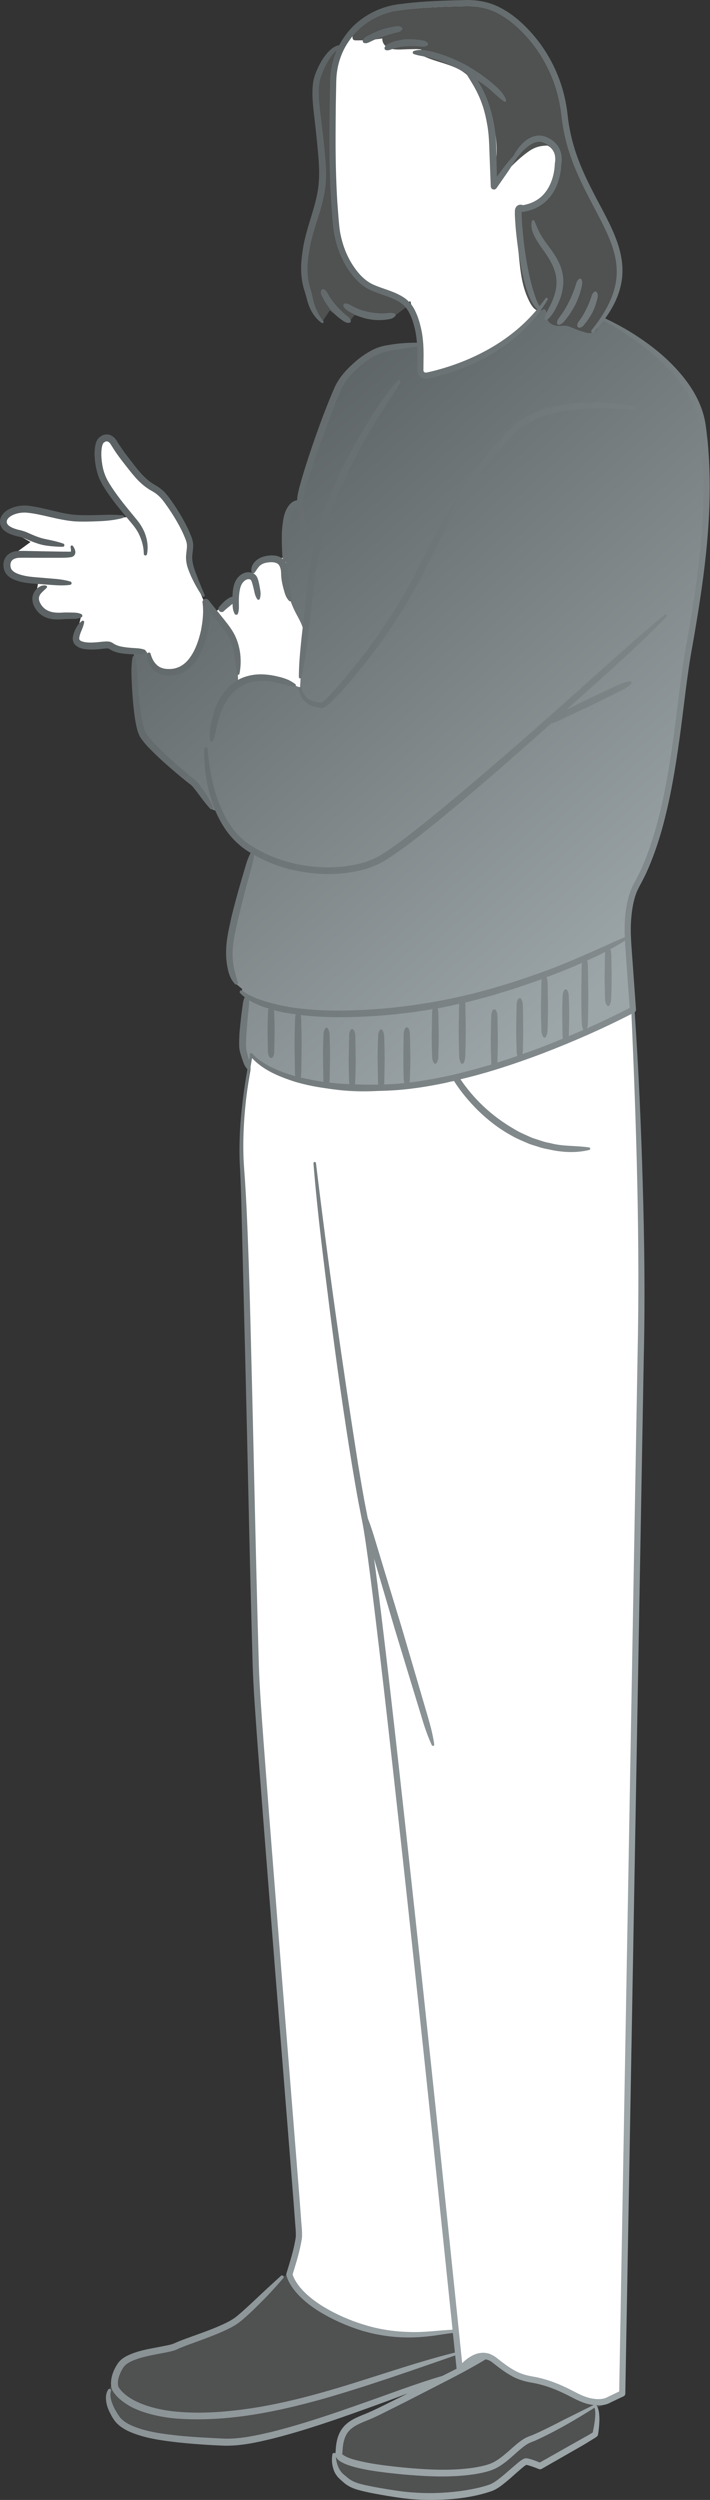
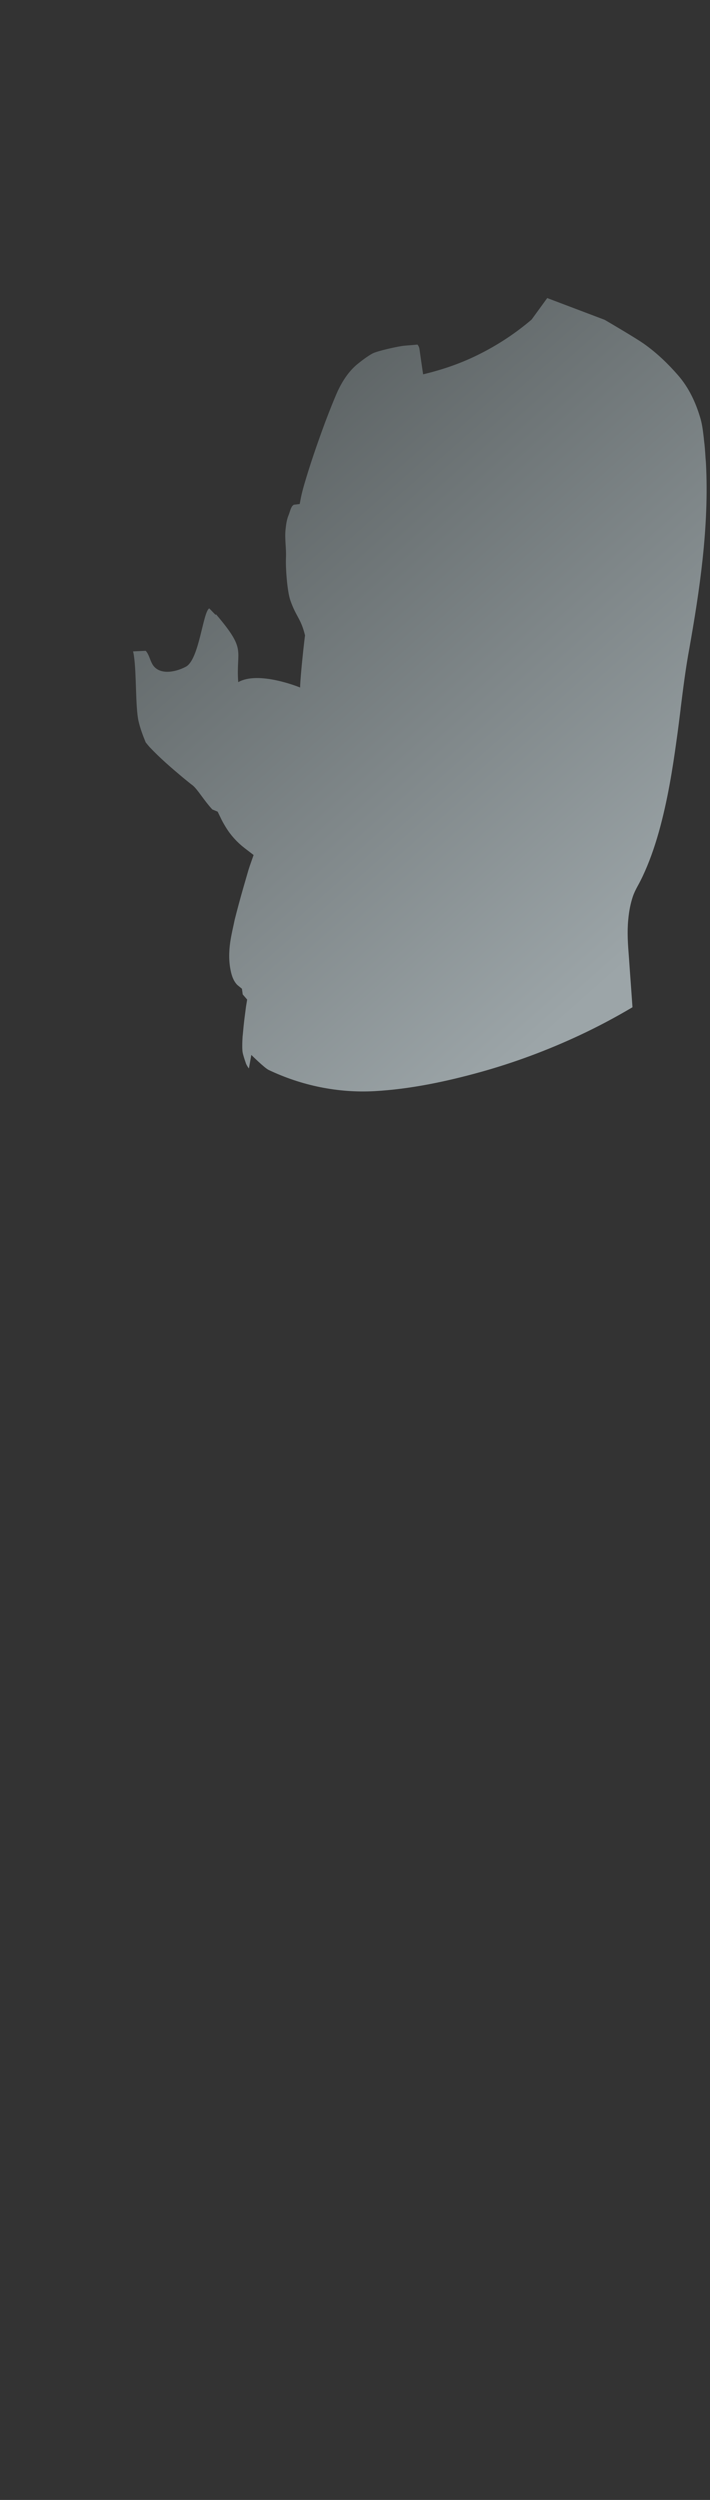
<svg xmlns="http://www.w3.org/2000/svg" width="307" height="1080" viewBox="0 0 307 1080" fill="none">
  <rect x="0" y="0" width="307" height="1080" fill="#333333" stroke="none" />
-   <path d="M186.501 1078.65C182.334 1078.65 178.139 1078.39 174.084 1077.86C169.41 1077.24 164.876 1076.42 161.441 1075.77C159.751 1075.46 157.499 1075.01 155.218 1074.34C153.838 1073.97 151.389 1073.13 149.586 1071.52L148.995 1071.01C148.376 1070.48 147.841 1070 147.165 1069.3L147.08 1069.21C146.461 1068.51 145.926 1067.61 145.588 1066.68C144.884 1064.74 144.687 1062.74 145.025 1060.71L146.376 1059.22L146.63 1057.02C146.742 1055.98 146.911 1055.08 147.137 1054.2L147.812 1051.59L153.979 1046.4L182.559 1031.34L150.234 1042.18L138.52 1046.04C130.833 1048.54 124.019 1050.57 117.683 1052.18C112.052 1053.5 104.928 1055.22 97.804 1055.22H97.269C90.427 1054.96 83.641 1054.49 76.742 1053.75C70.181 1052.99 63.31 1052.15 56.665 1049.33C54.919 1048.54 53.483 1047.67 52.273 1046.66C51.625 1046.1 51.005 1045.48 50.527 1044.8C50.076 1044.12 49.598 1043.42 49.175 1042.6C48.274 1040.86 47.627 1039.42 47.345 1037.84C46.979 1035.59 47.12 1034.3 47.908 1033.06L49.26 1031.34L49.344 1029.2L49.372 1028.64C49.485 1027.51 49.795 1026.27 50.358 1024.92C50.893 1023.65 51.428 1022.7 52.216 1021.6C53.23 1020.33 54.356 1019.6 55.314 1019.06C59.284 1017.06 63.536 1016.28 67.675 1015.52C68.52 1015.35 69.365 1015.18 70.181 1015.04C71.476 1014.78 72.743 1014.53 73.926 1014.22C74.63 1014.05 75.278 1013.85 75.784 1013.63L76.348 1013.38C76.77 1013.21 77.164 1013.01 77.502 1012.87C79.389 1012.11 81.247 1011.46 83.077 1010.79L85.302 1010C90.117 1008.25 94.678 1006.59 99.071 1004.36C100.141 1003.8 101.267 1003.15 102.337 1002.39L102.591 1002.2C103.379 1001.58 104.393 1000.73 105.378 999.888C107.265 998.17 109.18 996.453 111.066 994.679C114.896 991.046 118.697 987.527 122.386 984.204L125.145 982.937L125.877 980.121C127.116 976.066 128.496 971.392 129.2 966.943L129.256 966.521V966.127C129.313 964.522 129.172 962.832 129.031 961.058C128.947 960.073 128.862 959.2 128.834 958.355L128.186 950.105L125.596 917.188L120.33 851.327L115.149 785.465L112.643 752.549L112.221 746.382C111.573 737.597 110.926 728.53 110.616 719.576C109.827 693.248 109.236 666.442 108.645 640.508L108.504 635.018C108.138 619.165 107.8 603.34 107.378 587.515L105.745 521.485C105.604 516.557 105.435 510.757 105.153 504.984C104.815 499.803 104.815 494.425 105.125 488.512C105.547 481.022 106.448 473.138 107.913 464.38L108.335 461.987L107.124 459.875C106.815 459.284 106.589 458.721 106.42 458.298C105.97 457.031 105.547 455.764 105.181 454.469C105.041 453.99 104.843 453.117 104.815 452.498C104.759 451.738 104.759 451.118 104.759 450.47C104.759 449.091 104.815 447.739 104.9 446.416C105.125 443.741 105.407 441.094 105.745 438.419C105.745 438.419 106.336 433.885 106.364 433.632L106.871 430.507L104.956 428.282L104.618 425.86L102.591 424.171C100.789 422.313 100.113 419.806 99.719 417.864C99.24 415.526 99.043 413.077 99.127 410.514C99.24 406.206 100.141 402.18 101.07 397.956L101.493 395.957C102.563 391.733 103.773 387.171 105.35 381.709L107.406 374.641C107.575 374.078 107.8 373.402 108.025 372.726L109.658 368.052L105.773 365.067C102.506 362.561 99.662 359.408 97.579 355.944C96.706 354.565 95.946 353.157 95.27 351.721L94.115 349.327L91.806 348.398C90.061 346.483 88.512 344.4 87.019 342.372L86.034 341.077L85.527 340.401C84.57 339.19 83.809 338.289 82.768 337.557L82.542 337.388C81.444 336.543 80.205 335.53 78.966 334.488C74.236 330.546 69.224 326.238 64.662 321.395C63.705 320.296 62.607 319.029 61.677 317.565L61.621 317.424C60.889 316.045 60.551 314.552 60.213 312.975C59.509 309.596 59.171 306.189 58.89 303.289C58.636 300.361 58.411 297.179 58.27 293.575C58.186 292.026 58.13 290.027 58.242 287.971L58.58 281.776L52.498 280.875C51.85 280.763 50.189 280.453 48.668 279.636L46.81 278.623L43.121 279.073C41.854 279.186 40.728 279.242 39.63 279.242C39.179 279.242 38.7 279.242 38.25 279.214L37.799 279.158C36.307 279.017 34.871 278.876 33.491 277.637C32.956 277.187 32.731 276.117 32.844 275.497C32.9 275.047 32.956 274.849 33.013 274.652L35.181 265.726L26.114 266.233C25.692 266.261 25.297 266.261 24.875 266.261C22.819 266.261 21.186 265.923 19.75 265.219C18.624 264.656 17.582 263.755 16.794 262.685C15.893 261.474 15.414 260.264 15.358 259.053C15.329 258.631 15.329 258.349 15.386 258.039L16.54 251.507L10.092 250.211C8.712 249.93 7.473 249.536 6.319 249.029C5.699 248.719 4.038 247.931 3.306 246.326C3.109 245.959 2.912 245.368 2.855 244.27C2.799 243.51 2.912 242.834 3.165 242.243C3.447 241.51 3.954 240.891 4.601 240.441L13.189 234.161L3.897 228.98C3.362 228.67 2.884 228.333 2.433 227.91C1.814 227.319 1.391 226.39 1.363 225.573C1.307 224.785 1.56 223.884 2.208 223.067C3.419 221.49 5.164 220.786 6.685 220.308C7.502 220.082 8.374 219.913 9.219 219.829C9.698 219.773 10.148 219.744 10.627 219.744C11.021 219.744 11.444 219.773 11.838 219.801C15.273 220.195 18.427 220.955 21.806 221.772C25.382 222.645 28.761 223.461 32.281 223.771C33.97 223.884 35.772 223.94 37.715 223.94C39.376 223.94 41.038 223.912 42.699 223.855L55.567 223.405L48.331 213.127C47.458 211.888 46.641 210.649 45.853 209.354C45.233 208.312 44.445 206.933 43.882 205.384C43.318 203.863 42.98 202.427 42.727 201.104C42.22 197.922 41.995 195.275 42.614 192.375C42.84 191.53 43.009 190.911 43.628 190.235C44.36 189.475 45.036 189.221 45.515 189.109C45.627 189.08 45.825 189.024 46.106 189.024C46.669 189.024 47.261 189.193 47.683 189.475C48.19 189.784 48.753 190.263 49.288 191.08C50.696 193.389 52.188 195.557 54.328 198.316C54.835 198.992 55.342 199.64 55.849 200.287C58.89 204.258 62.043 208.369 66.549 210.818C67.928 211.607 69.111 212.48 70.012 213.409C71.138 214.535 72.096 215.83 72.8 216.844C74.517 219.238 76.094 221.715 77.558 224.278C78.713 226.333 80.233 229.121 81.416 232.218L81.529 232.5C81.754 233.035 82.373 234.865 82.176 236.442L82.148 236.78C82.12 237.174 82.035 237.709 81.979 238.244L81.951 238.498C81.838 239.342 81.754 240.159 81.754 240.947C81.782 242.327 82.007 243.735 82.458 245.256C82.852 246.523 83.303 247.818 83.95 249.423C84.654 251.366 85.471 253.309 86.259 255.252L87.836 258.997L89.075 260.038L93.186 264.29L97.917 260.771C98.452 260.376 98.761 260.123 99.127 259.869L101.662 258.152L102.084 255.111C102.14 254.604 102.225 254.069 102.366 253.506C102.703 252.126 103.323 250.943 104.168 250.042C104.731 249.507 105.463 249.029 106.195 248.775L109.123 247.79L110.306 244.946C110.503 244.467 110.813 244.017 111.207 243.594C112.136 242.637 113.347 241.989 114.755 241.651C115.543 241.482 116.247 241.37 116.895 241.342L123.343 240.919L123.202 234.415C123.174 232.472 123.174 230.36 123.371 228.276L123.484 227.347C123.709 225.348 123.935 223.292 124.751 221.349C125.258 220.139 125.906 219.153 126.722 218.421C126.947 218.196 127.088 218.083 127.229 217.999L129.594 216.422L130.129 213.634C130.495 211.832 130.918 210.227 131.396 208.538L131.622 207.749C133.931 199.865 136.831 191.249 140.717 180.774C142.519 176.071 144.18 171.791 146.067 167.568C148.263 162.95 151.755 159.627 155.162 156.727C157.105 155.122 159.047 153.799 160.99 152.757C163.046 151.602 165.467 150.786 167.607 150.476L167.889 150.448C169.973 150.054 172.197 149.772 174.506 149.603L182.503 149.012L180.56 141.184C180.419 140.621 180.25 140.058 180.11 139.494L177.378 130.061L169.579 135.946C168.987 136.397 168.283 136.51 167.917 136.566C166.96 136.735 166.002 136.847 165.045 136.904C164.651 136.932 164.257 136.932 163.862 136.932C162.455 136.932 160.962 136.791 159.301 136.481C158.85 136.369 158.231 136.228 157.611 136.031L153.303 134.792L150.656 138.115C150.656 138.115 150.628 138.115 150.6 138.115C150.121 138.115 149.671 137.833 149.417 137.664C149.023 137.411 148.629 137.129 148.207 136.848L142.575 132.849L139.196 137.889C137.619 136.594 136.211 134.708 135.198 132.483C134.719 131.385 134.297 130.146 133.959 128.766C133.762 127.893 133.508 127.02 133.227 126.091L132.889 124.993C131.425 120.46 131.171 115.25 132.072 109.365C132.692 104.325 134.156 99.51 135.592 94.836C137.197 89.599 138.858 84.164 139.196 78.617C139.59 73.717 139.14 68.818 138.661 63.665L138.605 62.933C138.182 58.597 137.704 54.345 137.225 50.037L136.887 47.164C136.634 44.743 136.38 42.04 136.465 39.308C136.493 37.929 136.606 36.605 136.803 35.366C137.056 33.93 137.479 32.719 137.929 31.593C139.112 28.749 140.322 26.553 141.73 24.779C142.406 23.878 143.279 22.836 144.405 21.991C144.828 21.682 145.306 21.4 145.729 21.203L147.672 20.358L148.798 18.528C149.108 17.993 149.474 17.458 149.812 16.951C155.049 9.151 163.862 3.998 173.492 3.069C183.151 1.774 192.668 1.577 201.848 1.352H202.045C207.029 1.352 211.675 2.422 215.476 4.421C219.39 6.392 223.05 9.179 226.767 12.953C233.356 19.626 238.425 27.961 241.409 37.112C242.817 41.505 243.775 46.207 244.225 51.022C244.816 55.753 245.83 60.371 247.294 64.989C250.082 73.971 254.418 82.109 258.98 90.697C261.176 94.864 263.429 99.172 265.147 103.762C267.033 108.69 267.906 113.364 267.793 117.672C267.653 122.205 266.385 126.88 264.077 131.188L263.598 132.089L260.247 138.171L266.329 141.409C270.271 143.493 274.044 145.802 277.508 148.28C283.393 152.363 288.405 156.811 292.516 161.486C297.472 167.117 300.879 172.89 302.625 178.662C303.61 181.647 303.948 184.8 304.314 187.842L304.371 188.545C304.737 191.192 304.906 193.895 305.074 196.514L305.243 198.598C306.736 226.53 302.343 254.604 298.091 278.707C296.486 287.295 295.388 296.137 294.318 304.669L294.29 305.063C293.727 309.596 293.164 314.13 292.516 318.635C290.883 330.546 288.687 344.54 284.857 358.169C282.83 365.349 280.577 371.516 277.958 377.091C277.254 378.583 276.494 380.076 275.678 381.568C274.945 382.92 274.185 384.356 273.594 386.158C272.637 389.03 271.989 392.24 271.651 396.013C271.116 401.448 271.51 406.798 271.961 412.485C272.045 413.724 273.65 436.223 273.65 436.223L273.115 437.659L273.228 439.123C274.72 461.086 275.79 484.57 276.55 510.926C277.395 540.125 277.564 563.862 277.029 585.629L269.032 1034.02L263.457 1036.66L263.26 1036.77C262.922 1036.97 262.584 1037.11 262.246 1037.23L257.628 1038.94L257.825 1044.18C257.882 1046.12 257.741 1047.81 257.572 1049.22L257.431 1050.46L257.234 1051.56L257.15 1051.61C256.896 1051.81 256.727 1051.92 256.558 1052.04L254.475 1053.33C253.32 1054.04 252.109 1054.77 250.899 1055.47L233.525 1065.41C232.652 1065.05 231.779 1064.71 230.935 1064.43L227.218 1063.07L221.896 1067.75C220.432 1069.04 219.024 1070.28 217.531 1071.49L217.278 1071.69C215.729 1072.93 214.096 1074.2 212.125 1074.93C204.973 1077.35 197.145 1078.53 186.839 1078.65H186.501Z" fill="white" />
  <path d="M305.24 199.921L305.071 197.837C304.903 195.218 304.734 192.515 304.368 189.868L304.311 189.164C303.945 186.123 303.607 182.97 302.622 179.957C300.876 174.213 298.032 167.624 293.076 161.992C288.993 157.318 284.094 152.503 278.237 148.392C275.28 146.308 264.609 140.001 261.455 138.17L236.62 128.766L229.862 138.058C223.104 143.83 215.67 148.758 207.758 152.756C199.873 156.783 191.539 159.683 182.951 161.71C182.416 158.078 181.881 154.417 181.374 150.785C181.261 150.025 180.951 149.405 180.529 148.87L174.869 149.349C172.56 149.518 163.043 151.602 160.987 152.756C159.044 153.798 156.229 155.91 154.286 157.515C150.851 160.443 148.26 164.273 146.064 168.863C144.177 173.114 142.516 177.394 140.714 182.097C136.828 192.571 133.928 201.188 131.619 209.072L131.393 209.86C130.915 211.55 130.492 213.155 130.126 214.929L129.591 217.745L127.057 218.054C126.916 218.139 126.747 218.252 126.522 218.477C125.734 219.209 125.255 221.462 124.748 222.644C123.932 224.615 123.706 226.671 123.481 228.67C123.03 232.725 123.847 236.892 123.65 240.975C123.453 245.255 124.157 255.392 125.565 259.418C128.071 266.571 130.098 267.134 131.9 274.511C131.788 274.821 129.873 291.659 129.76 297.009C129.338 296.84 111.795 289.688 103.01 294.7C101.94 280.368 106.924 281.241 93.436 265.416L93.183 265.613L90.48 262.826C87.721 264.318 86.172 284.929 80.371 288.027C75.556 290.589 68.489 291.744 65.785 286.76C64.744 284.817 64.377 282.649 62.998 281.156L57.535 281.41C57.676 281.945 57.789 282.564 57.901 283.24V283.324C59.056 290.814 58.521 305.513 59.9 311.539C60.661 314.833 61.787 317.762 62.998 320.718C63.561 321.45 64.124 322.098 64.659 322.717C69.221 327.561 74.233 331.841 78.963 335.811C80.202 336.825 81.441 337.838 82.539 338.711L82.765 338.88C83.806 339.612 84.567 340.485 85.524 341.724L86.031 342.372L87.016 343.695C88.509 345.722 90.058 347.806 91.803 349.693L94.112 350.65L95.267 353.015C95.943 354.48 96.703 355.859 97.576 357.267C99.659 360.731 102.503 363.884 105.77 366.39L109.655 369.375L108.022 374.021C107.797 374.725 107.572 375.373 107.403 375.936L105.347 383.032C103.77 388.494 102.56 393.056 101.49 397.28L101.067 399.279C100.138 403.503 99.237 407.501 99.124 411.837C99.04 414.4 99.237 416.849 99.716 419.186C100.11 421.129 100.786 423.635 102.588 425.494L104.615 427.155L104.953 429.605L106.868 431.829L106.361 434.955C106.333 435.208 105.742 439.742 105.742 439.742C105.46 441.966 105.235 444.163 105.038 446.387C105.009 446.838 104.953 447.288 104.897 447.739C104.812 449.062 104.756 450.414 104.756 451.793C104.756 452.413 104.756 453.06 104.812 453.821C104.84 454.44 105.038 455.285 105.178 455.764C105.544 457.087 105.967 458.354 106.417 459.621C106.445 459.649 106.445 459.706 106.474 459.734C106.84 460.466 107.206 461.114 107.628 461.592L108.67 455.735C108.67 455.735 114.33 461.339 116.132 462.212C130.38 468.998 146.12 472.236 161.86 471.391C177.319 470.547 192.918 467.252 207.842 463.113C222.512 459.03 236.845 453.68 250.642 447.232C258.414 443.599 265.988 439.573 273.366 435.208C273.394 435.208 273.45 435.18 273.478 435.152C273.366 433.434 273.197 431.013 273 428.366C272.549 422.002 271.986 414.512 271.958 413.78C271.507 408.12 271.113 402.77 271.648 397.308C271.986 393.563 272.634 390.353 273.591 387.453C274.182 385.679 274.943 384.214 275.675 382.863C276.491 381.399 277.251 379.906 277.955 378.414C280.574 372.839 282.827 366.644 284.854 359.492C288.684 345.863 290.88 331.869 292.513 319.958C293.161 315.425 293.724 310.919 294.287 306.386L294.315 305.992C295.385 297.46 296.483 288.618 298.088 280.03C302.34 255.927 306.733 227.853 305.24 199.921Z" fill="url(#paint0_linear_94_16582)" />
-   <path d="M262.159 1037.28C263.426 1037.2 264.693 1037.03 265.96 1036.78L263.454 1037.99L263.257 1038.1C262.919 1038.27 262.581 1038.44 262.244 1038.55L257.626 1040.27L257.823 1045.5C257.879 1047.45 257.738 1049.14 257.569 1050.52L257.429 1051.78L257.231 1052.85L257.147 1052.94C256.894 1053.14 256.725 1053.25 256.556 1053.36L254.472 1054.66C253.318 1055.36 252.107 1056.09 250.896 1056.8L233.523 1066.71C232.65 1066.37 231.777 1066.03 230.932 1065.72L227.215 1064.4L221.893 1069.07C220.429 1070.34 219.021 1071.61 217.529 1072.82L217.275 1073.01C215.727 1074.25 214.094 1075.52 212.122 1076.22C204.97 1078.67 197.142 1079.83 186.837 1079.97H186.499C182.331 1079.97 178.136 1079.72 174.081 1079.18C169.407 1078.56 164.874 1077.75 161.438 1077.1C159.749 1076.79 157.496 1076.34 155.215 1075.66C153.836 1075.3 151.386 1074.45 149.584 1072.85L148.992 1072.31C148.373 1071.78 147.838 1071.33 147.162 1070.62L147.078 1070.54C146.458 1069.83 145.923 1068.93 145.585 1068C144.881 1066.06 144.065 1062.85 144.375 1060.79L146.205 1059.81C146.317 1058.8 146.909 1056.37 147.134 1055.53L148.514 1051.02L154.202 1046.04L187.907 1028.38L150.231 1042.18L138.518 1046.04C130.831 1048.55 118.357 1051.76 112.021 1053.36C106.389 1054.68 74.261 1057.42 52.27 1047.98C51.481 1047.64 51.003 1046.8 50.524 1046.12C50.074 1045.45 49.595 1044.74 49.173 1043.93C48.272 1042.18 47.736 1040.72 47.342 1039.17C46.075 1033.96 48.159 1030.33 48.159 1030.33C48.159 1030.33 49.792 1027.6 50.355 1026.24C50.89 1024.98 51.425 1024.02 52.214 1022.89C53.227 1021.63 54.354 1020.92 55.311 1020.39C59.281 1018.39 63.533 1017.6 67.672 1016.81C68.517 1016.67 69.362 1016.5 70.178 1016.33C71.474 1016.11 72.741 1015.85 73.923 1015.54C74.627 1015.38 75.275 1015.18 75.782 1014.95L76.345 1014.7C76.767 1014.5 77.162 1014.31 77.499 1014.19C79.386 1013.43 81.245 1012.76 83.075 1012.11L85.299 1011.32C90.114 1009.55 103.771 1003.04 122.383 983.67L124.974 982.008C126.466 986.176 129.028 990.062 132.041 992.483C141.446 1000.03 151.527 1005.41 163.466 1007.32C173.912 1009.01 186.33 1008.65 196.692 1007.1C196.664 1008.14 198.663 1019.77 198.607 1021.74C198.522 1023.74 204.576 1019.77 205.477 1019.26C210.067 1016.67 215.333 1020.36 219.106 1022.84C223.78 1025.91 228.37 1028.02 233.832 1029.29C236.226 1029.85 238.647 1030.3 241.013 1031.03C243.772 1031.85 246.222 1033.31 248.812 1034.52C252.98 1036.47 257.513 1037.68 262.159 1037.28ZM133.224 127.415C133.506 128.345 133.759 129.217 133.956 130.09C134.294 131.442 134.716 132.681 135.195 133.807C136.04 135.637 137.138 137.214 138.405 138.453C138.743 138.594 139.081 138.735 139.447 138.848L142.572 134.145L148.204 138.172C148.626 138.453 149.021 138.735 149.415 138.988C149.668 139.157 150.119 139.439 150.597 139.439C150.626 139.439 150.654 139.439 150.654 139.439L153.301 136.116L157.609 137.355C158.228 137.552 158.848 137.693 159.298 137.806C160.96 138.087 162.452 138.256 163.86 138.256C164.254 138.256 164.648 138.228 165.042 138.2C166 138.144 166.957 138.059 167.915 137.89C168.281 137.834 168.985 137.721 169.576 137.271L175.742 132.596C172.532 128.485 166.281 126.796 161.917 124.459C158.735 122.741 155.722 120.601 153.413 117.757C151.189 114.998 147.303 109.197 146.205 105.875C145.895 104.889 145.107 80.42 145.163 77.886C145.219 75.211 145.135 72.564 145.022 69.889C144.741 64.595 144.262 59.273 143.98 53.98C143.473 44.124 143.671 34.213 146.74 24.752C146.881 24.301 146.74 23.907 146.458 23.625C146.571 23.147 146.515 22.668 146.289 22.274L147.05 20.753C146.599 20.95 145.191 20.894 144.769 21.204C143.671 22.02 141.7 24.498 140.996 25.399C139.616 27.201 139.109 30.073 137.926 32.917C137.476 34.016 137.053 35.255 136.8 36.691C136.603 37.929 136.49 39.253 136.462 40.633C136.378 43.364 136.631 46.039 136.885 48.489L137.222 51.333C137.701 55.641 138.18 59.921 138.602 64.257L138.658 64.989C139.137 70.142 139.588 75.013 139.193 79.941C138.856 85.46 137.194 90.895 135.589 96.16C134.153 100.834 132.689 105.649 132.07 110.69C131.168 116.575 131.422 121.784 132.886 126.317L133.224 127.415ZM153.526 17.43C157.496 17.515 161.41 17.205 165.296 16.614C165.296 17.121 165.352 17.628 165.521 18.134C166.112 19.796 167.633 20.781 169.322 21.119C171.547 21.598 173.969 21.316 176.221 21.26C177.404 21.232 178.586 21.232 179.741 21.204C180.529 21.175 181.937 21.401 182.472 21.316C181.346 21.513 181.149 23.287 182.162 23.794C187.146 26.385 192.75 27.173 197.79 29.623C202.943 32.101 206.125 36.634 208.659 41.618C213.953 52.093 216.853 64.539 212.995 75.999C212.46 77.576 214.741 78.927 215.839 77.66C219.669 73.268 223.893 68.678 228.679 65.355C231.016 63.722 233.241 63.018 236.057 62.906C236.254 62.906 236.451 62.877 236.676 62.877C239.492 64.06 240.534 67.636 240.449 70.48C240.337 74.028 238.957 77.604 238 81.011C237.605 82.419 237.38 84.165 236.31 85.263C235.24 86.389 233.523 87.15 232.086 87.713C229.496 88.698 226.173 88.586 224.343 90.979C222.682 93.147 222.879 95.963 223.132 98.525C223.498 102.101 223.864 105.649 224.23 109.225C224.906 115.955 225.441 122.938 228.37 129.133C229.299 131.16 231.073 134.736 233.607 134.23C233.973 134.145 234.367 134.004 234.761 133.723C236.085 132.85 236.507 135.553 236.507 136.876C236.535 139.439 239.154 140.734 241.379 140.79C243.04 140.819 244.476 140.481 246.081 141.072C247.601 141.607 249.038 142.311 250.586 142.818C253.092 143.606 255.232 144.733 257.541 142.959C258.639 142.114 260.554 137.637 260.554 137.637L261.793 135.919L263.595 133.413L264.074 132.512C266.383 128.204 267.65 123.501 267.791 118.968C267.903 114.688 267.03 110.014 265.144 105.086C263.426 100.468 261.174 96.188 258.977 92.021C254.416 83.433 250.079 75.295 247.292 66.284C245.828 61.695 244.814 57.049 244.223 52.346C243.772 47.503 242.815 42.829 241.407 38.408C238.422 29.285 233.354 20.95 226.765 14.277C223.048 10.476 219.387 7.716 215.473 5.717C211.672 3.746 207.026 2.676 202.042 2.676H201.845C192.665 2.901 183.148 3.098 173.49 4.365C165.127 5.182 157.383 9.18 152.062 15.347C152.174 15.516 152.315 15.713 152.484 15.854C152.259 16.529 152.625 17.402 153.526 17.43Z" fill="#505151" />
-   <path d="M306.564 198.514C306.339 195.135 306.17 191.756 305.719 188.405C305.353 185.083 304.987 181.591 303.917 178.24C301.89 171.567 298.004 165.682 293.527 160.585C289.022 155.432 283.813 151.012 278.294 147.154C273.056 143.465 267.481 140.283 261.68 137.552C263.004 135.75 264.215 133.835 265.256 131.836C267.537 127.528 269.001 122.657 269.142 117.701C269.283 112.717 268.129 107.817 266.411 103.284C264.721 98.722 262.469 94.442 260.273 90.247C255.795 81.856 251.346 73.521 248.559 64.567C247.151 60.118 246.137 55.5 245.574 50.91C245.124 46.151 244.166 41.28 242.674 36.662C239.661 27.426 234.536 18.895 227.722 11.996C224.343 8.532 220.514 5.435 216.093 3.211C211.728 0.902 206.632 -0.028 201.817 0.001C192.271 0.226 182.866 0.451 173.377 1.718C163.719 2.647 154.23 7.913 148.711 16.163C147.951 17.233 147.275 18.388 146.655 19.542C145.501 19.683 144.431 20.302 143.586 20.922C142.432 21.795 141.502 22.865 140.658 23.935C138.968 26.131 137.729 28.553 136.687 31.087C136.181 32.382 135.73 33.678 135.477 35.142C135.251 36.521 135.139 37.901 135.111 39.253C135.026 42.012 135.279 44.687 135.533 47.334C136.152 52.6 136.744 57.809 137.251 63.046C137.729 68.284 138.264 73.465 137.842 78.561C137.222 88.726 132.041 98.356 130.746 109.169C129.929 114.434 129.901 120.179 131.591 125.388C131.985 126.683 132.379 127.894 132.661 129.105C132.999 130.456 133.421 131.78 133.984 133.047C135.111 135.581 136.828 137.918 139.081 139.495C139.278 139.636 139.559 139.636 139.757 139.467C139.982 139.27 140.01 138.904 139.813 138.678C138.208 136.707 136.997 134.511 136.181 132.146C135.758 130.991 135.42 129.781 135.195 128.542C134.97 127.162 134.519 125.867 134.181 124.628C132.661 119.756 132.717 114.688 133.534 109.563C134.266 104.467 135.73 99.511 137.363 94.499C138.996 89.515 140.489 84.221 140.883 78.787C141.277 73.324 140.658 67.974 140.151 62.736C139.616 57.499 138.94 52.234 138.321 47.024C138.039 44.434 137.786 41.871 137.842 39.337C137.87 38.07 137.954 36.803 138.152 35.564C138.321 34.438 138.743 33.227 139.165 32.072C140.01 29.679 141.193 27.398 142.544 25.286C143.22 24.245 143.98 23.259 144.825 22.442C145.078 22.217 145.332 21.992 145.613 21.795C144.487 24.357 143.671 27.06 143.22 29.82C142.769 32.27 142.713 34.748 142.685 37.113L142.544 44.265C142.432 53.782 142.347 63.328 142.572 72.873C142.685 77.632 142.882 82.419 143.192 87.178L143.699 94.33C143.952 96.695 144.093 99.117 144.6 101.566C145.529 106.381 147.247 111.027 149.809 115.251C151.104 117.363 152.597 119.334 154.342 121.108C156.032 122.882 158.2 124.487 160.481 125.472C165.042 127.472 169.632 128.373 173.293 130.879C176.841 133.244 178.361 137.806 179.431 142.283C179.882 144.169 180.107 146.112 180.276 148.055C175.968 148.027 171.688 148.365 167.408 149.153C165.071 149.463 162.48 150.364 160.368 151.547C158.172 152.729 156.173 154.137 154.286 155.686C150.597 158.839 147.078 162.331 144.853 167.005C142.854 171.426 141.164 175.847 139.447 180.296C136.152 189.222 132.999 198.204 130.324 207.384C129.676 209.721 129 212.002 128.606 214.508C128.522 215.043 128.493 215.578 128.465 216.113C127.48 216.225 126.522 216.732 125.79 217.408C124.748 218.365 124.016 219.576 123.509 220.815C122.468 223.293 122.299 225.827 122.017 228.136C121.792 230.586 121.848 233.007 121.876 235.373L122.017 238.949C122.045 239.85 122.102 240.723 122.383 241.596C121.426 240.695 120.131 240.16 119.004 240.047C117.371 239.822 115.935 239.991 114.443 240.329C112.95 240.666 111.402 241.427 110.247 242.637C109.093 243.82 108.389 245.453 108.783 247.171C108.839 247.284 108.924 247.396 109.008 247.481C108.614 247.34 108.22 247.255 107.826 247.227C105.967 247.086 104.334 247.959 103.208 249.114C102.081 250.268 101.406 251.732 101.068 253.169C100.702 254.605 100.589 255.956 100.533 257.308C100.533 257.449 100.533 257.589 100.533 257.702C100.11 257.843 99.716 258.012 99.35 258.181C98.561 258.547 97.914 259.082 97.294 259.56C96.675 260.095 96.14 260.659 95.605 261.25L94.817 262.123C94.563 262.404 94.338 262.742 94.507 263.418C94.648 263.897 95.014 264.263 95.492 264.347L95.577 264.375C96.253 264.516 96.534 264.263 96.788 264.009L97.604 263.277C98.139 262.799 98.674 262.348 99.237 261.926C99.66 261.531 100.138 261.194 100.561 260.856C100.561 260.996 100.561 261.165 100.561 261.306C100.617 262.63 100.758 263.953 101.49 265.22C101.574 265.361 101.715 265.502 101.912 265.558C102.307 265.699 102.757 265.474 102.898 265.079V265.051C103.348 263.728 103.32 262.461 103.292 261.222C103.264 259.955 103.264 258.688 103.348 257.477C103.545 254.971 103.968 252.605 105.376 251.254C106.023 250.578 106.868 250.156 107.628 250.212C107.994 250.24 108.276 250.381 108.417 250.522C108.558 250.578 108.755 251.029 108.952 251.62C109.318 252.718 109.599 253.957 109.881 255.196C110.134 256.435 110.416 257.674 111.233 258.856C111.317 258.969 111.43 259.054 111.542 259.082C111.88 259.194 112.218 259.025 112.331 258.716C112.809 257.308 112.725 256.012 112.5 254.717C112.274 253.394 112.049 252.099 111.683 250.747C111.458 250.099 111.289 249.255 110.501 248.41C110.163 248.072 109.797 247.847 109.402 247.65C109.656 247.678 109.909 247.621 110.078 247.424L110.219 247.255C110.923 246.242 111.458 245.312 112.19 244.552C112.95 243.82 113.936 243.341 115.062 243.116C117.427 242.637 120.046 242.806 120.778 244.383C121.257 245.172 121.51 246.326 121.538 247.565C121.538 248.889 121.707 250.465 121.989 251.817C122.271 253.225 122.637 254.576 123.031 255.9C123.425 257.251 123.96 258.547 125.058 259.617C125.143 259.701 125.255 259.786 125.396 259.786C125.734 259.814 126.044 259.589 126.072 259.251L126.1 259.223C126.241 257.758 125.931 256.463 125.593 255.168C125.283 253.901 125.002 252.605 124.805 251.31C124.608 249.987 124.523 248.86 124.523 247.452C124.467 245.988 124.298 244.383 123.425 242.835C123.735 242.863 124.073 242.75 124.213 242.412C124.748 241.23 124.748 240.047 124.72 238.864V235.345C124.748 233.007 124.777 230.699 125.058 228.446C125.255 226.081 125.481 223.828 126.156 221.885C126.494 220.9 127.001 220.055 127.649 219.379C127.902 219.126 128.184 218.872 128.437 218.619C128.493 219.773 128.606 220.9 128.775 221.998C129.507 226.869 131.056 231.487 133.506 235.682C133.646 235.908 133.9 236.02 134.125 235.964C134.435 235.88 134.604 235.57 134.547 235.26L134.519 235.232C133.365 230.67 132.098 226.165 131.422 221.603C131.112 219.351 130.999 217.07 131.309 214.902C131.703 212.734 132.379 210.425 132.999 208.2C135.73 199.162 138.996 190.236 142.291 181.366C143.924 176.945 145.613 172.496 147.5 168.244C149.302 164.246 152.625 160.811 156.06 157.854C159.608 154.926 163.466 152.476 167.915 151.744C171.997 150.899 176.221 150.308 180.417 149.688C180.501 151.828 180.529 153.996 180.473 156.164L180.445 159.712C180.36 160.388 180.614 161.543 181.177 162.247C181.768 162.979 182.613 163.486 183.542 163.626C183.993 163.711 184.5 163.654 184.866 163.57L185.767 163.401L187.512 162.979C188.667 162.697 189.821 162.416 190.976 162.078C200.212 159.487 209.053 155.517 217.022 150.167C224.962 144.789 231.917 137.777 236.789 129.499C236.93 129.245 236.873 128.908 236.62 128.767C236.366 128.57 236.029 128.654 235.86 128.908C235.043 130.062 234.142 131.16 233.269 132.258C232.002 130.09 231.214 127.556 230.425 125.022C229.609 122.15 228.876 119.221 228.313 116.237C227.131 110.267 226.342 104.213 225.864 98.131C225.723 96.639 225.638 95.118 225.582 93.598C225.554 92.894 225.554 92.162 225.554 91.514L225.864 91.542C226.089 91.57 226.708 91.458 226.793 91.429L228.004 91.176C228.792 90.979 229.58 90.754 230.341 90.444C231.889 89.881 233.354 89.092 234.705 88.079C237.38 86.108 239.408 83.32 240.675 80.307C241.942 77.266 242.617 74.14 242.702 70.761L242.674 71.127C243.265 68.058 242.702 64.876 240.731 62.399C239.745 61.188 238.478 60.287 237.183 59.639C235.916 58.963 234.283 58.456 232.706 58.569C229.468 58.822 226.99 60.737 225.131 62.765C223.921 64.172 222.879 65.693 222.034 67.326C219.359 70.17 217.078 73.239 214.854 76.365L214.629 66.735C214.629 62.202 214.375 57.386 213.446 52.825C212.545 48.235 211.193 43.674 209.11 39.422C208.349 37.789 207.42 36.212 206.406 34.663C207.392 35.339 208.377 35.958 209.335 36.69C210.799 37.789 212.263 38.971 213.615 40.238C214.995 41.477 216.262 42.744 217.951 43.814H217.979C218.12 43.927 218.317 43.955 218.486 43.871C218.796 43.758 218.937 43.42 218.824 43.139C218.12 41.196 216.853 39.619 215.445 38.267C214.037 36.916 212.545 35.648 211.024 34.438C207.955 32.044 204.689 29.904 201.31 27.99C197.875 26.188 194.327 24.611 190.61 23.4C188.751 22.78 186.865 22.273 184.922 21.907C183.007 21.513 180.952 21.401 178.981 21.992C178.783 22.048 178.586 22.217 178.502 22.442C178.389 22.837 178.586 23.259 178.981 23.4H179.037C180.867 24.019 182.613 24.216 184.415 24.611C186.189 24.977 187.963 25.483 189.709 26.103C193.2 27.314 196.607 28.919 199.874 30.693C200.381 30.974 200.887 31.312 201.422 31.594C203.309 34.579 205.167 37.479 206.66 40.633C208.575 44.631 209.814 48.939 210.574 53.36C211.447 57.781 211.503 62.173 211.672 66.819L212.207 80.532V80.56C212.235 80.983 212.432 81.377 212.77 81.63C213.39 82.081 214.234 81.912 214.685 81.293L219.697 74.084C220.795 72.479 221.809 70.79 222.794 69.1C224.061 67.439 225.385 65.834 226.849 64.482C228.679 62.821 230.735 61.385 232.847 61.272C234.846 61.16 237.239 62.539 238.591 64.144C239.971 65.806 240.337 68.34 239.942 70.424C239.914 70.536 239.886 70.677 239.886 70.79C239.717 76.421 237.521 82.503 233.016 85.798C231.889 86.614 230.65 87.29 229.355 87.769C228.679 88.022 228.004 88.219 227.328 88.388L226.286 88.614C226.004 88.67 226.23 88.614 226.089 88.614L225.638 88.501C225.413 88.473 225.103 88.36 224.596 88.473C224.118 88.529 223.442 88.951 223.189 89.374C222.597 90.219 222.654 90.894 222.625 91.289C222.597 92.162 222.625 92.922 222.654 93.71C222.738 95.287 222.851 96.836 222.963 98.384C223.526 104.551 224.371 110.689 225.61 116.772C226.258 119.813 226.905 122.854 227.975 125.838C228.454 127.331 229.045 128.795 229.806 130.203C230.453 131.414 231.27 132.568 232.284 133.582C221.555 146.534 206.237 154.982 190.272 159.487C189.146 159.825 188.019 160.107 186.893 160.388L185.203 160.782L184.331 160.951C184.162 160.979 184.077 160.979 183.936 160.979C183.43 160.839 183.035 160.529 183.092 159.769L183.12 156.164C183.232 151.406 183.148 146.478 182.022 141.691C181.458 139.298 180.783 136.933 179.685 134.652C178.671 132.343 176.981 130.118 174.813 128.654C170.59 125.81 165.634 124.853 161.579 123.023C157.552 121.277 154.483 117.701 152.09 113.843C149.696 109.957 148.091 105.565 147.19 101.031C146.74 98.807 146.599 96.47 146.374 94.104L145.839 87.009C145.557 82.278 145.36 77.547 145.247 72.817C145.022 63.328 145.107 53.81 145.219 44.293L145.36 37.197C145.388 34.804 145.444 32.495 145.839 30.27C146.571 25.765 148.288 21.429 150.907 17.712C156.06 10.109 164.592 5.294 173.715 4.393C182.951 3.154 192.468 2.929 201.788 2.704C206.406 2.704 210.855 3.52 214.91 5.632C218.937 7.66 222.569 10.588 225.835 13.911C232.34 20.5 237.239 28.694 240.111 37.507C241.548 41.956 242.449 46.489 242.899 51.22C243.49 56.035 244.532 60.765 245.996 65.383C248.897 74.619 253.458 83.151 257.879 91.514C262.215 99.849 266.777 108.409 266.664 117.644C266.636 126.88 261.624 135.356 255.795 142.621C255.542 142.902 255.57 143.353 255.852 143.606C256.133 143.859 256.584 143.831 256.837 143.55C258.273 141.945 259.681 140.255 260.976 138.509C272.38 144.761 283.109 152.532 291.64 162.247C295.892 167.231 299.468 172.862 301.383 179.057C302.369 182.126 302.707 185.364 303.073 188.715C303.523 192.01 303.692 195.332 303.917 198.683C305.382 225.405 301.439 252.099 296.793 278.483C294.315 291.773 293.077 305.204 291.218 318.467C289.388 331.729 287.191 344.992 283.559 357.803C281.757 364.223 279.561 370.531 276.773 376.5C276.041 377.993 275.309 379.485 274.52 380.921C273.704 382.357 272.887 384.075 272.352 385.708C271.226 389.031 270.635 392.466 270.325 395.873C270.071 398.858 270.043 401.842 270.156 404.827C257.372 410.487 244.757 416.456 231.523 420.99C217.839 425.833 203.844 429.859 189.568 432.45C175.32 435.125 160.819 436.505 146.346 436.589C139.109 436.561 131.872 436.195 124.777 434.984C121.257 434.365 117.765 433.548 114.358 432.506C111.007 431.408 107.544 430.085 104.869 428.086L104.756 427.973C104.475 427.776 104.109 427.804 103.855 428.029C103.574 428.311 103.574 428.761 103.827 429.043C104.447 429.691 105.122 430.282 105.826 430.817C105.263 431.915 105.066 433.07 104.925 434.252L104.39 438.251C104.08 440.926 103.771 443.629 103.545 446.332C103.489 447.683 103.405 449.063 103.405 450.443C103.405 451.147 103.405 451.851 103.461 452.583C103.517 453.287 103.686 454.216 103.883 454.836C104.249 456.159 104.7 457.482 105.15 458.75C105.573 459.904 106.08 461.002 106.981 461.931C105.46 470.632 104.278 479.558 103.771 488.428C103.489 493.947 103.433 499.494 103.799 505.041C104.08 510.532 104.249 516.023 104.39 521.514L106.052 587.544C107.15 631.555 107.966 675.594 109.262 719.633C109.628 730.671 110.529 741.68 111.289 752.634L113.795 785.579L118.976 851.44L124.242 917.273L126.86 950.218L127.48 958.44C127.649 961.143 128.015 964.015 127.902 966.409C127.142 971.59 125.452 976.94 123.847 982.121L123.819 982.234C123.763 982.403 123.763 982.571 123.791 982.74C124.298 984.88 125.171 986.316 126.156 987.865C127.17 989.358 128.296 990.709 129.535 991.948C132.013 994.454 134.801 996.538 137.701 998.396C143.558 1002 149.837 1004.79 156.37 1006.84C162.931 1008.79 169.773 1009.83 176.587 1009.8C180.022 1009.83 183.401 1009.55 186.78 1009.15C189.821 1008.76 192.862 1008.17 195.819 1007.89C196.101 1010.7 196.41 1013.52 196.692 1016.33C177.01 1021.26 158.031 1028.38 138.602 1033.76C128.747 1036.52 118.751 1038.86 108.642 1040.41C98.561 1041.87 88.34 1042.77 78.231 1042.01C73.191 1041.7 68.179 1040.83 63.449 1039.28C61.111 1038.46 58.803 1037.54 56.747 1036.27C54.691 1035.03 52.72 1033.45 51.51 1031.62C50.975 1031.03 50.947 1029.96 51.003 1028.83C51.087 1027.74 51.425 1026.64 51.876 1025.54C52.27 1024.5 52.946 1023.32 53.537 1022.5C54.128 1021.71 55.057 1021.04 56.071 1020.47C60.267 1018.3 65.448 1017.52 70.46 1016.53C71.727 1016.3 73.022 1016.05 74.318 1015.71C74.993 1015.52 75.641 1015.35 76.373 1015.04C77.105 1014.7 77.471 1014.5 78.119 1014.25C80.428 1013.29 82.849 1012.45 85.271 1011.57C90.114 1009.77 94.986 1008.03 99.716 1005.6C100.899 1004.99 102.053 1004.28 103.208 1003.46C104.278 1002.65 105.263 1001.78 106.249 1000.93C108.22 999.185 110.078 997.383 111.908 995.552C115.625 991.92 119.117 988.119 122.496 984.176C122.721 983.923 122.721 983.501 122.496 983.247C122.214 982.938 121.764 982.909 121.482 983.191C117.653 986.654 113.879 990.146 110.134 993.694C108.276 995.44 106.361 997.185 104.475 998.875C103.517 999.72 102.532 1000.54 101.574 1001.27C100.617 1001.94 99.575 1002.59 98.449 1003.15C94 1005.41 89.157 1007.15 84.314 1008.9C81.892 1009.77 79.471 1010.62 77.021 1011.6C76.458 1011.83 75.669 1012.22 75.247 1012.39C74.768 1012.59 74.205 1012.76 73.614 1012.93C72.431 1013.21 71.192 1013.46 69.925 1013.69C64.913 1014.7 59.675 1015.35 54.663 1017.88C53.424 1018.56 52.185 1019.4 51.2 1020.67C50.299 1021.94 49.679 1023.03 49.116 1024.39C48.581 1025.68 48.159 1027.09 48.046 1028.58C47.962 1029.31 47.962 1030.07 48.074 1030.86C48.131 1031.26 48.187 1031.65 48.356 1032.1C48.609 1032.72 48.75 1032.92 48.975 1033.28C50.637 1035.73 52.861 1037.45 55.17 1038.89C57.479 1040.35 59.985 1041.34 62.519 1042.18C67.588 1043.79 72.797 1044.66 78.006 1044.97C98.928 1046.18 119.511 1041.96 139.334 1036.44C158.791 1030.89 177.798 1024.16 196.833 1017.57C197.03 1019.49 197.227 1021.4 197.424 1023.32C195.96 1024.05 194.524 1024.78 193.06 1025.51L191.342 1026.39C179.544 1029.85 168.112 1034.3 156.539 1038.32C143.586 1042.89 130.577 1047.33 117.315 1050.63C110.726 1052.18 103.968 1053.64 97.379 1053.53C90.593 1053.19 83.694 1052.88 76.908 1052.18C70.178 1051.45 63.308 1050.57 57.254 1048.01C55.761 1047.36 54.354 1046.57 53.143 1045.59C52.58 1045.08 52.017 1044.58 51.622 1043.96C51.172 1043.34 50.693 1042.6 50.299 1041.9C49.426 1040.52 48.778 1039.03 48.272 1037.54C47.793 1036.07 47.568 1034.35 47.934 1033.11L48.018 1032.89C48.102 1032.61 47.99 1032.27 47.708 1032.1C47.399 1031.9 46.976 1032.02 46.779 1032.33C45.568 1034.24 45.709 1036.24 46.019 1038.07C46.357 1039.96 47.145 1041.65 47.99 1043.22C48.412 1044.07 48.863 1044.77 49.426 1045.56C49.989 1046.41 50.693 1047.05 51.397 1047.7C52.861 1048.94 54.494 1049.84 56.127 1050.57C62.773 1053.42 69.756 1054.29 76.626 1055.11C83.525 1055.84 90.368 1056.32 97.294 1056.57C104.475 1056.65 111.289 1055.11 118.019 1053.47C131.45 1050.07 144.487 1045.56 157.44 1040.91C163.747 1038.66 170.026 1036.35 176.277 1033.99L175.067 1034.61L166.056 1039.08C162.987 1040.6 160.087 1042.01 156.961 1043.22C153.92 1044.49 150.316 1045.93 147.979 1049.14C145.726 1052.21 145.247 1055.92 145.107 1059.3C145.022 1059.53 144.966 1059.72 144.938 1059.95C144.853 1059.81 144.712 1059.72 144.543 1059.7C144.149 1059.64 143.783 1059.89 143.727 1060.29C143.333 1062.57 143.502 1064.88 144.318 1067.13C144.712 1068.26 145.388 1069.33 146.205 1070.26C147.134 1071.21 147.81 1071.75 148.683 1072.54C150.428 1074.08 152.737 1075.07 154.849 1075.66C156.961 1076.25 159.073 1076.7 161.185 1077.13C165.437 1077.91 169.604 1078.65 173.912 1079.21C178.192 1079.77 182.528 1080.03 186.865 1080C195.509 1079.91 204.126 1079.07 212.573 1076.2C214.882 1075.35 216.684 1073.89 218.374 1072.56C220.063 1071.18 221.696 1069.75 223.273 1068.31L225.666 1066.26C226.061 1065.92 226.455 1065.61 226.849 1065.3C227.046 1065.19 227.243 1065.05 227.412 1064.93C227.469 1064.91 227.525 1064.88 227.581 1064.85C227.694 1064.88 227.835 1064.88 227.919 1064.91L228.623 1065.1C229.102 1065.24 229.58 1065.38 230.059 1065.55C231.045 1065.89 232.03 1066.26 232.987 1066.65L233.016 1066.68C233.382 1066.82 233.804 1066.79 234.198 1066.59L251.572 1056.65C253.008 1055.84 254.444 1054.94 255.852 1054.06L256.95 1053.39C257.344 1053.14 257.569 1053.02 258.161 1052.54C258.217 1052.49 258.133 1052.6 258.33 1052.38C258.527 1052.15 258.583 1051.73 258.611 1051.61C258.583 1051.67 258.611 1051.61 258.611 1051.56L258.668 1051.25L258.752 1050.63L258.921 1049.36C259.09 1047.67 259.231 1045.95 259.174 1044.21C259.062 1042.49 258.949 1040.69 257.907 1039.08C258.358 1039.11 258.78 1039.17 259.231 1039.14C260.92 1039.03 262.469 1038.83 264.243 1037.76L264.046 1037.87L269.621 1035.23C270.071 1035.03 270.381 1034.58 270.381 1034.04L275.703 735.12L278.378 585.657C278.969 560.738 278.632 535.79 277.899 510.87C277.195 486.316 276.125 461.791 274.436 437.293C274.802 437.04 275.027 436.617 274.999 436.167V436.139L273.563 416.034C273.113 409.304 272.352 402.659 273 396.126C273.281 392.86 273.845 389.622 274.858 386.581C275.393 385.032 276.041 383.709 276.858 382.216C277.674 380.724 278.434 379.203 279.195 377.655C282.067 371.488 284.291 365.068 286.15 358.564C289.81 345.498 292.007 332.152 293.865 318.833C295.723 305.486 296.962 292.111 299.412 278.961C304.058 252.521 308.057 225.602 306.564 198.514ZM254.275 421.891L254.219 418.005C254.219 416.991 254.19 415.978 253.881 414.964C256.499 413.781 259.118 412.542 261.68 411.247C261.624 411.698 261.596 412.176 261.596 412.627L261.427 421.919C261.455 423.975 261.455 426.058 261.54 428.114L261.624 431.211C261.652 432.225 261.737 433.267 262.384 434.308C262.441 434.393 262.525 434.449 262.61 434.506C262.919 434.703 263.314 434.618 263.511 434.308C264.158 433.267 264.271 432.225 264.299 431.211L264.384 428.114C264.468 426.058 264.44 423.975 264.468 421.919L264.384 415.724L264.327 412.627C264.299 411.782 264.271 410.937 263.905 410.064C266.045 408.938 268.129 407.699 270.212 406.404L270.888 416.231L272.268 435.435C266.214 438.532 260.047 441.489 253.824 444.248C254.134 443.263 254.19 442.277 254.219 441.32L254.303 437.434C254.388 434.843 254.359 432.253 254.388 429.662L254.275 421.891ZM187.062 435.942C186.865 436.646 186.837 437.321 186.837 437.997L186.78 441.038L186.668 447.092C186.696 449.12 186.668 451.147 186.752 453.174L186.837 456.215C186.865 457.229 186.977 458.243 187.625 459.256C187.681 459.313 187.738 459.397 187.822 459.453C188.132 459.651 188.554 459.566 188.751 459.256C189.399 458.243 189.512 457.229 189.54 456.215L189.624 453.174C189.681 451.147 189.681 449.12 189.709 447.092L189.596 441.038L189.54 437.997C189.54 437.209 189.512 436.392 189.202 435.604C189.512 435.547 189.821 435.519 190.131 435.463C192.947 434.928 195.735 434.308 198.522 433.661C198.522 433.886 198.522 434.111 198.494 434.337L198.438 437.885L198.353 445.008C198.381 447.374 198.353 449.739 198.438 452.132L198.522 455.68C198.55 456.863 198.663 458.046 199.311 459.256C199.367 459.341 199.451 459.425 199.564 459.482C199.874 459.679 200.24 459.566 200.437 459.256C201.085 458.046 201.169 456.863 201.197 455.68L201.282 452.132C201.366 449.739 201.366 447.374 201.394 445.008L201.282 437.885L201.225 434.337C201.225 433.914 201.197 433.492 201.169 433.098C211.785 430.563 222.203 427.325 232.481 423.637C233.072 423.44 233.691 423.186 234.283 422.961C234.114 423.665 234.086 424.369 234.086 425.045L234.029 428.339L233.917 434.872C233.945 437.04 233.917 439.236 234.001 441.404L234.086 444.671C234.114 445.769 234.226 446.867 234.874 447.965C234.93 448.05 235.015 448.134 235.099 448.19C235.409 448.359 235.803 448.275 236 447.965C236.648 446.867 236.761 445.769 236.761 444.671L236.873 441.404C236.93 439.236 236.93 437.04 236.958 434.872L236.845 428.339L236.789 425.045C236.789 424.087 236.732 423.13 236.31 422.172C241.463 420.258 246.588 418.202 251.628 415.978C251.544 416.653 251.515 417.329 251.515 418.005L251.346 429.662C251.375 432.253 251.375 434.843 251.431 437.434L251.544 441.32C251.544 442.531 251.656 443.741 252.219 444.952C250.136 445.853 248.052 446.754 245.968 447.627C245.968 447.458 245.968 447.317 245.968 447.148L246.025 444.361L246.137 438.814C246.109 436.955 246.109 435.097 246.025 433.238L245.94 430.451C245.912 429.522 245.827 428.592 245.152 427.663C245.124 427.607 245.067 427.551 245.011 427.494C244.701 427.269 244.279 427.353 244.054 427.663C243.406 428.592 243.293 429.522 243.265 430.451L243.181 433.238C243.096 435.097 243.124 436.955 243.096 438.814L243.181 444.361L243.237 447.148C243.237 447.684 243.265 448.19 243.406 448.697C240.083 450.077 236.732 451.4 233.41 452.667C230.932 453.625 228.426 454.498 225.92 455.371C226.004 454.92 226.032 454.47 226.061 454.019L226.145 450.809C226.23 448.697 226.201 446.557 226.23 444.445L226.145 438.053L226.089 434.843C226.061 433.773 226.032 432.732 225.413 431.662C225.357 431.521 225.244 431.408 225.103 431.352C224.737 431.127 224.23 431.267 224.005 431.662C223.414 432.732 223.357 433.773 223.357 434.843L223.301 438.053L223.189 444.445C223.217 446.557 223.217 448.697 223.301 450.809L223.386 454.019C223.386 454.751 223.47 455.455 223.695 456.187C220.851 457.173 217.951 458.102 215.079 459.031C215.079 458.947 215.079 458.89 215.079 458.806L215.164 455.624C215.248 453.484 215.248 451.372 215.276 449.232L215.107 439.687C215.107 438.617 215.051 437.547 214.46 436.477C214.375 436.364 214.262 436.251 214.15 436.167C213.756 435.942 213.249 436.082 213.024 436.477C212.432 437.547 212.376 438.617 212.376 439.687L212.207 449.232C212.235 451.372 212.235 453.484 212.32 455.624L212.404 458.806C212.404 459.144 212.432 459.51 212.489 459.848C205.702 461.903 198.86 463.733 191.933 465.198C187.006 466.211 182.022 467.056 177.038 467.676C177.178 467.084 177.235 466.521 177.235 465.958L177.319 462.832C177.404 460.777 177.404 458.721 177.432 456.638L177.263 447.346C177.263 446.304 177.207 445.262 176.615 444.248C176.531 444.136 176.446 444.023 176.306 443.938C175.911 443.713 175.433 443.854 175.207 444.248C174.588 445.262 174.56 446.304 174.532 447.346L174.475 450.443L174.391 456.638C174.419 458.721 174.391 460.777 174.475 462.832L174.56 465.958C174.588 466.606 174.644 467.253 174.841 467.901C173.433 468.042 172.026 468.182 170.59 468.295C169.097 468.38 167.577 468.436 166.056 468.492C166.141 467.985 166.169 467.45 166.169 466.915L166.338 457.539C166.281 455.427 166.31 453.343 166.225 451.26L166.141 448.134C166.112 447.092 166 446.05 165.352 445.008C165.296 444.924 165.24 444.84 165.155 444.811C164.845 444.614 164.451 444.699 164.254 445.008C163.578 446.05 163.494 447.092 163.466 448.134L163.381 451.26C163.297 453.343 163.297 455.427 163.268 457.539L163.437 466.915C163.437 467.478 163.466 468.013 163.55 468.548C160.199 468.633 156.82 468.605 153.469 468.464C153.582 467.957 153.61 467.45 153.61 466.915L153.723 463.79C153.779 461.706 153.779 459.622 153.807 457.539L153.695 451.26L153.638 448.134C153.638 447.092 153.582 446.05 152.991 445.008C152.906 444.896 152.822 444.783 152.681 444.699C152.287 444.473 151.808 444.614 151.583 445.008C150.963 446.05 150.935 447.092 150.935 448.134L150.879 451.26L150.766 457.539C150.794 459.622 150.766 461.706 150.851 463.79L150.935 466.915C150.963 467.394 150.992 467.873 151.076 468.351C150.4 468.323 149.725 468.323 149.049 468.267C146.824 468.154 144.6 467.929 142.375 467.676C142.516 467.112 142.544 466.521 142.544 465.958L142.601 462.832L142.713 456.638C142.685 454.582 142.685 452.499 142.601 450.443L142.516 447.346C142.488 446.304 142.375 445.262 141.728 444.248C141.699 444.164 141.615 444.079 141.531 444.051C141.221 443.854 140.827 443.938 140.629 444.248C139.982 445.262 139.869 446.304 139.841 447.346L139.757 450.443C139.672 452.499 139.7 454.582 139.644 456.638L139.757 462.832L139.813 465.958C139.813 466.408 139.841 466.887 139.897 467.366C136.575 466.915 133.28 466.268 130.014 465.479C130.211 464.663 130.239 463.818 130.267 462.973L130.324 459.256L130.408 451.823C130.38 449.345 130.408 446.867 130.324 444.389L130.239 440.672C130.211 439.968 130.155 439.236 129.986 438.504C135.42 439.152 140.883 439.405 146.346 439.461C159.974 439.433 173.602 438.279 187.062 435.942ZM107.685 457.877C107.291 456.638 106.924 455.371 106.643 454.103C106.164 451.935 106.446 449.148 106.587 446.557C106.756 443.882 106.953 441.235 107.206 438.56L107.628 434.562C107.713 433.773 107.769 432.957 107.713 432.112C109.571 433.238 111.542 434.111 113.542 434.9C114.414 435.21 115.287 435.435 116.16 435.688C115.963 436.28 115.879 436.871 115.879 437.462L115.794 440.193C115.71 442.024 115.71 443.854 115.682 445.684L115.794 451.175L115.851 453.906C115.851 454.807 115.907 455.737 116.498 456.638C116.583 456.722 116.639 456.835 116.752 456.891C117.146 457.145 117.653 457.032 117.934 456.638C118.526 455.737 118.582 454.807 118.582 453.906L118.638 451.175L118.751 445.684C118.723 443.854 118.723 442.024 118.638 440.193L118.554 437.462C118.554 437.096 118.497 436.758 118.441 436.392C120.384 436.899 122.355 437.35 124.326 437.687C125.509 437.885 126.691 438.025 127.874 438.194C127.649 439.039 127.564 439.856 127.564 440.672L127.48 444.389C127.395 446.867 127.395 449.345 127.367 451.823L127.536 462.973C127.536 463.621 127.564 464.268 127.649 464.916C124.298 463.931 120.947 462.832 117.822 461.284C114.668 459.763 111.458 457.849 109.233 455.314L109.149 455.202C108.896 454.92 108.445 454.892 108.163 455.145C107.91 455.371 107.882 455.737 108.051 456.046C107.938 456.666 107.825 457.285 107.713 457.933C107.685 457.905 107.685 457.905 107.685 457.877ZM148.063 1059.67C148.176 1056.49 148.626 1053.22 150.344 1050.88C152.033 1048.52 154.962 1047.19 158.059 1045.93C161.185 1044.72 164.338 1043.17 167.295 1041.67L176.334 1037.14L194.298 1027.93C195.932 1027.09 197.593 1026.22 199.226 1025.34C199.395 1025.29 199.536 1025.2 199.648 1025.12C203.168 1023.23 206.632 1021.32 210.011 1019.26C211.137 1019.49 212.235 1019.99 213.192 1020.84C215.586 1022.72 217.979 1024.58 220.682 1026.13C223.329 1027.74 226.511 1028.75 229.468 1029.26C235.296 1030.19 240.675 1032.3 245.94 1035C248.503 1036.32 251.375 1037.9 254.444 1038.61C255.176 1038.77 255.936 1038.92 256.696 1039C252.276 1041.11 247.939 1043.34 243.547 1045.5C239.098 1047.81 234.564 1050.12 230.087 1052.04C229.102 1052.38 227.525 1052.97 226.427 1053.67C225.244 1054.4 224.23 1055.22 223.217 1056.04C221.246 1057.7 219.415 1059.44 217.501 1060.96C215.586 1062.48 213.587 1063.84 211.447 1064.54C209.166 1065.3 206.744 1065.78 204.323 1066.14C194.552 1067.5 184.471 1066.93 174.532 1066C169.548 1065.5 164.564 1064.93 159.664 1064.06C157.243 1063.58 154.821 1063.1 152.484 1062.4C151.358 1062.03 150.203 1061.64 149.274 1061.1C148.795 1060.85 148.345 1060.57 148.119 1060.32C147.753 1060.06 148.119 1059.89 147.753 1060.6L148.063 1059.67ZM256.19 1051.39V1051.56C256.161 1051.7 256.161 1051.59 256.19 1051.39ZM257.344 1044.18C257.231 1045.79 256.978 1047.39 256.668 1049L256.415 1050.21L256.302 1050.83L256.274 1050.88L254.585 1051.9L250.248 1054.32L233.41 1063.84C232.593 1063.5 231.805 1063.19 230.988 1062.88C230.453 1062.71 229.946 1062.54 229.383 1062.37L228.539 1062.15C228.144 1062.09 228.088 1062.01 227.356 1062.01C226.567 1062.09 226.314 1062.31 226.004 1062.48C225.695 1062.65 225.441 1062.82 225.216 1062.99C224.737 1063.33 224.287 1063.67 223.864 1064.03L221.386 1066.14C219.781 1067.55 218.176 1068.96 216.543 1070.26C214.91 1071.55 213.277 1072.79 211.531 1073.41C207.73 1074.73 203.534 1075.52 199.395 1076.11C195.228 1076.68 191.032 1076.98 186.837 1077.04C182.641 1077.07 178.417 1076.84 174.25 1076.37C170.111 1075.83 165.859 1075.13 161.72 1074.37C157.609 1073.49 153.272 1072.93 150.372 1070.45C149.64 1069.83 148.626 1069.04 148.063 1068.48C147.416 1067.83 146.909 1067.05 146.486 1066.2C145.754 1064.74 145.36 1063.02 145.219 1061.3C145.416 1061.75 145.67 1062.12 145.923 1062.37C146.571 1063.05 147.19 1063.41 147.838 1063.78C149.105 1064.45 150.344 1064.88 151.611 1065.3C154.117 1066.09 156.623 1066.62 159.129 1067.07C164.17 1067.95 169.21 1068.48 174.25 1068.99C184.331 1069.86 194.524 1070.42 204.717 1068.96C207.279 1068.57 209.814 1068.06 212.32 1067.21C214.966 1066.29 217.191 1064.76 219.218 1063.13C221.246 1061.5 223.076 1059.72 224.962 1058.15C225.892 1057.36 226.849 1056.6 227.835 1055.98C228.876 1055.33 229.665 1055.05 231.073 1054.54C240.252 1050.38 248.7 1045.45 257.091 1040.15C257.429 1041.37 257.457 1042.77 257.344 1044.18ZM275.675 585.629L273.028 735.091L267.734 1033.14L262.891 1035.45L262.807 1035.48L262.694 1035.56C261.906 1036.07 260.413 1036.41 259.146 1036.44C257.795 1036.49 256.443 1036.3 255.091 1035.99C252.304 1035.34 249.882 1034.02 247.151 1032.61C241.829 1029.85 235.944 1027.57 229.975 1026.61C227.046 1026.1 224.484 1025.26 222.006 1023.79C219.528 1022.36 217.191 1020.56 214.882 1018.73C214.065 1018.05 213.08 1017.46 212.01 1017.04C211.897 1016.9 211.728 1016.84 211.559 1016.84C211.137 1016.7 210.715 1016.61 210.264 1016.53C208.518 1016.22 206.716 1016.56 205.196 1017.18C203.084 1018.08 201.366 1019.4 199.846 1020.92C190.976 934.816 181.965 848.709 172.392 762.686C169.97 740.92 167.492 719.154 164.845 697.416C163.86 689.419 162.846 681.394 161.748 673.369L163.353 678.832L170.758 703.977L178.389 729.037L182.219 741.568C183.458 745.763 184.837 749.902 186.696 753.901C186.808 754.126 187.034 754.267 187.287 754.239C187.597 754.182 187.822 753.901 187.766 753.591C187.146 749.199 185.992 745.003 184.753 740.807L181.064 728.221L173.687 703.076L166.056 678.015L162.255 665.457C161.297 662.247 160.284 659.065 159.045 655.939L157.609 648.647C156.623 643.268 155.722 637.89 154.821 632.484C148.007 589.29 141.868 545.926 136.631 502.479C136.603 502.197 136.349 501.972 136.04 501.972C135.73 502 135.505 502.282 135.533 502.591C137.279 524.442 140.094 546.152 142.826 567.89C145.613 589.628 148.654 611.309 152.202 632.934C153.103 638.341 154.005 643.747 155.018 649.125L156.595 657.207C157.13 659.853 157.524 662.528 157.947 665.232C159.552 676.016 160.875 686.885 162.198 697.754C164.845 719.464 167.323 741.23 169.745 762.996C178.783 844.091 187.287 925.27 195.678 1006.45C189.146 1006.76 182.951 1007.74 176.615 1007.43C170.026 1007.24 163.437 1006.22 157.158 1004.22C150.851 1002.28 144.741 999.551 139.137 996.087C136.378 994.313 133.731 992.342 131.45 990.033C130.324 988.907 129.282 987.668 128.409 986.345C127.592 985.162 126.86 983.726 126.522 982.571C128.127 977.362 129.732 972.322 130.577 966.719C130.746 963.649 130.296 961.003 130.155 958.243L129.535 949.993L126.917 917.076L121.651 851.215L116.47 785.381L113.964 752.437C113.176 741.455 112.303 730.502 111.937 719.548C110.641 675.537 109.825 631.498 108.698 587.488C108.163 565.468 107.628 543.449 106.587 521.429C106.305 515.938 105.995 510.419 105.573 504.929C105.151 499.466 105.122 494.003 105.348 488.512C105.714 479.727 106.727 471.055 108.107 462.326C108.248 462.213 108.332 462.072 108.332 461.903V461.875C108.361 461.565 108.361 461.284 108.332 460.974C108.558 459.679 108.755 458.412 108.98 457.116C113.936 462.41 120.637 465.057 127.198 467.225C134.266 469.365 141.559 470.435 148.852 470.97C156.173 471.449 163.466 471.449 170.787 470.998C178.108 470.491 185.344 469.337 192.496 467.845C193.2 467.704 193.876 467.507 194.58 467.338C195.143 467.253 195.735 467.112 196.298 467C199.339 471.758 202.887 475.982 206.829 479.868C211.024 483.951 215.727 487.583 220.88 490.427C223.414 491.92 226.145 493.018 228.848 494.172C230.256 494.679 231.664 495.073 233.072 495.524C234.452 496.002 235.888 496.312 237.352 496.566C243.04 497.861 249.066 498.199 254.782 496.791C254.979 496.735 255.176 496.566 255.204 496.34C255.232 496.031 255.035 495.749 254.725 495.693H254.669C248.953 494.848 243.378 495.327 237.915 493.834C236.535 493.581 235.184 493.271 233.86 492.792C232.537 492.342 231.185 491.948 229.89 491.469C227.328 490.315 224.737 489.273 222.344 487.78C217.501 484.993 212.939 481.642 208.856 477.756C205.224 474.293 201.901 470.407 199.113 466.268C204.041 465.085 208.969 463.762 213.812 462.269C213.868 462.269 213.925 462.241 213.981 462.213C220.851 460.101 227.637 457.736 234.339 455.202C247.517 450.161 260.441 444.502 273.028 438.053C275.196 487.217 276.745 536.437 275.675 585.629ZM172.927 164.471C173.18 164.696 173.208 165.091 173.039 165.372C167.098 175.058 160.622 184.379 155.384 194.431C150.006 204.399 145.304 214.761 141.756 225.489C140.883 228.164 140.123 230.896 139.306 233.599L137.391 241.821C136.969 244.609 136.49 247.368 136.124 250.184L135.082 258.716L133.055 275.751C132.351 281.411 131.619 287.099 130.324 292.646C130.239 292.956 129.929 293.153 129.648 293.068C129.394 293.012 129.226 292.787 129.226 292.533V292.449C129.226 286.676 129.817 280.989 130.408 275.329L132.323 258.35L133.28 249.846C133.618 247.002 134.125 244.13 134.519 241.258C135.111 238.442 135.758 235.626 136.406 232.81C137.251 230.051 137.983 227.263 138.884 224.504C142.544 213.578 147.387 203.132 152.878 193.051C155.61 188.011 158.566 183.112 161.663 178.268C164.733 173.453 167.999 168.723 171.913 164.499C172.195 164.218 172.645 164.189 172.927 164.471ZM222.203 183.731C229.468 177.593 238.704 175.256 247.573 174.298C256.528 173.369 265.566 173.791 274.351 175.65C274.718 175.734 274.971 176.128 274.886 176.494C274.83 176.861 274.492 177.086 274.154 177.058H274.126C265.369 176.382 256.528 176.1 247.855 177.029C239.267 177.987 230.538 180.352 224.061 185.871C217.641 191.728 212.151 198.739 207.082 205.976C201.986 213.184 197.368 220.787 192.975 228.502C190.779 232.36 188.667 236.246 186.64 240.216C184.612 244.102 182.782 248.241 180.614 252.183C176.334 260.095 171.547 267.67 166.422 275.047C163.86 278.708 161.213 282.312 158.425 285.832C155.581 289.351 152.766 292.73 149.837 296.166C148.401 297.855 146.909 299.545 145.332 301.15C144.543 301.966 143.755 302.783 142.882 303.543C141.981 304.331 141.221 305.12 139.757 305.711C139.531 305.908 138.377 305.852 138.377 305.796L137.588 305.655C137.025 305.57 136.434 305.43 135.843 305.289C134.688 304.951 133.534 304.444 132.52 303.684C130.464 302.163 129.479 299.685 129.226 297.405C129.197 297.095 129.394 296.813 129.704 296.785C129.986 296.757 130.239 296.926 130.324 297.179C130.887 299.263 131.929 301.121 133.618 302.135C134.435 302.642 135.364 302.98 136.349 303.177C136.856 303.29 137.363 303.346 137.898 303.402L138.743 303.487L138.968 303.515C138.996 303.515 138.94 303.487 138.94 303.487C138.912 303.487 138.912 303.515 138.996 303.459C139.588 303.205 140.489 302.417 141.221 301.713C141.981 300.981 142.741 300.192 143.473 299.376C144.938 297.771 146.374 296.081 147.838 294.392C150.682 291.013 153.526 287.578 156.285 284.114C159.017 280.651 161.607 277.075 164.141 273.414C169.153 266.121 173.884 258.603 178.051 250.803C180.163 246.917 181.937 242.863 183.993 238.836C186.02 234.838 188.132 230.896 190.328 226.982C194.777 219.21 199.48 211.579 204.689 204.258C209.87 196.937 215.445 189.841 222.203 183.731ZM125.424 372.614C136.04 375.318 147.5 375.571 157.918 372.417C160.509 371.573 162.902 370.474 165.24 369.038C167.548 367.574 169.857 365.997 172.082 364.336C176.587 361.013 181.008 357.55 185.372 354.03C202.83 339.867 219.838 325.112 236.732 310.216L261.934 287.746C270.325 280.228 278.716 272.71 287.445 265.586C287.698 265.389 288.036 265.445 288.233 265.671C288.43 265.896 288.402 266.234 288.205 266.431C280.377 274.569 272.071 282.199 263.736 289.774L244.983 306.584H245.011L253.965 302.163L263.004 297.911L267.537 295.828C269.058 295.124 270.578 294.504 272.38 294.364C272.69 294.364 273 294.589 273 294.927C273.028 295.096 272.972 295.265 272.859 295.377C271.62 296.701 270.184 297.517 268.692 298.278L264.215 300.502L255.26 304.923L246.222 309.146L241.688 311.286C240.618 311.793 239.492 312.3 238.309 312.582C221.527 327.449 204.717 342.288 187.259 356.395C182.866 359.943 178.417 363.407 173.828 366.758C171.547 368.419 169.182 370.052 166.76 371.573C164.282 373.093 161.551 374.332 158.791 375.205C147.641 378.556 135.814 378.19 124.72 375.374C119.567 374.022 114.555 372.023 109.909 369.348C109.684 371.291 109.205 373.149 108.698 375.008L106.727 382.104C105.46 386.834 104.249 391.593 103.151 396.352C102.053 401.11 100.786 405.869 100.617 410.571C100.504 412.937 100.617 415.302 101.068 417.583C101.49 419.892 102.166 422.144 102.813 424.341L102.87 424.453C102.954 424.819 102.757 425.242 102.391 425.354C102.109 425.411 101.856 425.354 101.659 425.157C99.744 423.186 98.871 420.652 98.393 418.118C97.886 415.583 97.689 413.021 97.773 410.459C97.914 405.306 99.153 400.463 100.195 395.648C101.377 390.833 102.701 386.074 104.052 381.343L106.136 374.248C106.699 372.277 107.403 370.306 108.361 368.475C103.545 365.659 99.322 361.464 96.421 356.649C93.324 351.693 91.353 346.174 90.03 340.571C88.763 334.967 88.143 329.251 88.312 323.479C88.34 323.085 88.65 322.775 89.044 322.803C89.41 322.803 89.692 323.085 89.748 323.451V323.479C90.677 334.545 93.043 345.836 98.731 355.185C101.603 359.859 105.46 363.688 110.275 366.363C114.978 369.179 120.131 371.235 125.424 372.614ZM87.129 340.205C89.1 342.852 90.846 345.611 92.113 348.652C92.254 349.018 92.085 349.44 91.719 349.609C91.438 349.722 91.128 349.638 90.931 349.412C88.706 347.047 86.848 344.4 84.961 341.866C83.948 340.599 83.103 339.388 81.92 338.6C80.597 337.586 79.358 336.572 78.091 335.53C73.135 331.363 68.207 327.139 63.674 322.324C62.576 321.085 61.478 319.818 60.52 318.27C59.591 316.496 59.225 314.863 58.859 313.201C58.183 309.907 57.845 306.669 57.535 303.402C57.254 300.136 57.057 296.898 56.916 293.631C56.775 290.393 56.747 287.127 57.338 283.861C57.395 283.551 57.704 283.354 58.014 283.41C58.239 283.438 58.408 283.635 58.465 283.833C59.169 287.071 59.394 290.281 59.591 293.491C59.76 296.729 59.985 299.939 60.323 303.121C60.661 306.331 61.055 309.513 61.731 312.582C62.041 314.074 62.491 315.623 63.083 316.721C63.843 317.904 64.885 319.086 65.927 320.241C70.207 324.887 75.05 329.167 79.921 333.334C81.132 334.376 82.371 335.418 83.61 336.403C85.102 337.445 86.144 338.938 87.129 340.205ZM88.791 258.716C89.326 258.631 89.833 258.856 90.142 259.223L95.661 266.121C97.52 268.43 99.35 270.598 100.955 273.33C102.504 276.033 103.405 279.102 103.827 282.087C104.221 285.1 104.137 288.141 103.545 291.069C103.489 291.379 103.179 291.576 102.87 291.52C102.644 291.463 102.476 291.266 102.419 291.041C101.969 288.141 101.715 285.269 101.237 282.509C100.758 279.721 99.969 277.075 98.561 274.738C97.21 272.4 95.239 270.12 93.437 267.895L90.79 264.657C90.762 267.585 90.396 270.429 89.776 273.245C88.734 277.525 87.326 281.777 84.651 285.494C83.356 287.38 81.611 289.042 79.555 290.224C79.02 290.478 78.513 290.788 77.95 290.985L76.204 291.491C75.05 291.689 73.951 291.829 72.741 291.801C70.46 291.745 67.813 291.097 66.067 289.183C64.293 287.352 63.589 284.903 63.73 282.565C63.758 282.171 64.096 281.861 64.49 281.89C64.8 281.918 65.054 282.115 65.11 282.396L65.138 282.509C65.645 284.368 66.574 286.198 67.869 287.296C69.136 288.507 70.91 289.014 72.797 289.014C76.767 289.183 80.062 287.155 82.314 283.804C84.595 280.566 85.919 276.568 86.848 272.598C87.636 268.571 88.143 264.347 87.58 260.461L87.552 260.377C87.439 259.56 88.002 258.828 88.791 258.716ZM127.705 295.546C127.958 295.743 128.015 296.109 127.818 296.363C127.677 296.532 127.508 296.588 127.311 296.588H127.283C126.128 296.504 125.058 296.278 123.988 296.025C122.946 295.8 121.904 295.518 120.863 295.208C118.807 294.73 116.695 294.279 114.612 294.223C110.444 293.941 106.277 294.899 102.982 297.264C99.66 299.573 97.266 303.205 95.718 307.147C94.901 309.118 94.31 311.202 93.859 313.314L93.183 316.496C93.071 317.031 92.93 317.566 92.789 318.101C92.733 318.354 92.62 318.636 92.536 318.889L92.395 319.311L92.311 319.537L92.226 319.79C92.17 319.987 91.973 320.184 91.804 320.269C91.438 320.438 91.043 320.269 90.874 319.903C90.706 319.537 90.874 319.143 91.24 318.974C91.1 318.974 90.903 319.114 90.846 319.255C90.79 319.48 90.818 319.283 90.818 319.283L90.79 319.114L90.734 318.692C90.706 318.41 90.677 318.129 90.677 317.847C90.649 317.284 90.677 316.693 90.706 316.13C90.762 315.003 90.959 313.877 91.184 312.751C91.635 310.498 92.254 308.274 93.071 306.105C94.704 301.797 97.294 297.602 101.237 294.758C105.207 291.97 110.191 290.985 114.781 291.407C117.118 291.548 119.342 292.055 121.567 292.618C122.665 292.928 123.735 293.322 124.777 293.744C125.79 294.279 126.776 294.842 127.705 295.546ZM43.344 280.397C41.654 280.566 39.937 280.679 38.163 280.566C36.389 280.397 34.474 280.341 32.587 278.651C31.63 277.835 31.32 276.174 31.517 275.188C31.686 274.146 31.996 273.273 32.334 272.429C33.066 270.795 33.995 269.331 35.46 268.233C35.741 268.064 36.107 268.12 36.304 268.374C36.389 268.515 36.417 268.684 36.389 268.824V268.881C36.079 270.57 35.375 272.034 34.812 273.47C34.559 274.174 34.333 274.906 34.277 275.498C34.221 276.145 34.305 276.314 34.587 276.596C35.234 277.215 36.839 277.497 38.332 277.581C39.852 277.638 41.429 277.525 43.006 277.356C43.822 277.272 44.667 277.159 45.568 277.131C46.019 277.103 46.469 277.103 47.089 277.159C47.652 277.215 48.497 277.581 48.806 277.835C50.045 278.708 51.341 279.13 52.889 279.412C54.41 279.693 56.015 279.834 57.648 279.947C59.253 280.031 60.886 280.088 62.519 280.679C62.914 280.82 63.111 281.242 62.998 281.636C62.914 281.861 62.745 282.03 62.548 282.115C60.858 282.734 59.197 282.734 57.507 282.678C55.818 282.594 54.128 282.509 52.411 282.228C50.693 281.974 48.75 281.383 47.258 280.341C46.864 279.89 44.921 280.228 43.344 280.397ZM35.122 266.712C33.827 267.332 32.559 267.388 31.292 267.388C30.025 267.416 28.702 267.36 27.491 267.501C24.929 267.698 21.916 267.811 19.156 266.431C17.805 265.755 16.594 264.713 15.721 263.503C14.82 262.292 14.116 260.856 14.003 259.138C13.863 257.42 14.623 255.703 15.693 254.576C16.763 253.45 18.255 252.634 19.888 252.971C20.198 253.056 20.395 253.366 20.339 253.675C20.311 253.788 20.254 253.901 20.17 253.985L20.057 254.07C19.156 254.942 18.368 255.618 17.692 256.379C17.044 257.167 16.735 258.04 16.847 258.941C17.101 260.743 18.677 262.827 20.508 263.7C22.422 264.713 24.788 264.798 27.322 264.629C28.674 264.544 29.941 264.629 31.264 264.629C32.559 264.657 33.883 264.685 35.15 265.305C35.544 265.474 35.713 265.952 35.544 266.318C35.46 266.515 35.319 266.628 35.15 266.712H35.122ZM14.088 252.099C11.385 251.873 8.569 251.507 5.753 250.268C4.43 249.621 2.881 248.663 2.092 246.917C1.67 246.045 1.529 245.144 1.501 244.355C1.445 243.51 1.557 242.581 1.924 241.736C2.599 239.934 4.317 238.752 5.894 238.329C7.555 237.879 9.019 238.02 10.343 237.991L18.424 238.16L26.505 238.301L30.363 238.329C30.673 238.329 30.448 238.386 30.476 238.47C30.504 238.526 30.616 238.386 30.645 238.132C30.729 237.654 30.616 236.978 30.532 236.386L30.504 236.302C30.476 235.992 30.673 235.711 30.983 235.654C31.208 235.626 31.405 235.711 31.517 235.88C31.996 236.499 32.334 237.147 32.531 238.02C32.587 238.442 32.672 239.005 32.306 239.653C31.996 240.3 31.067 240.666 30.729 240.695C29.124 240.948 27.913 240.948 26.505 240.976H18.396L10.315 240.948C8.963 240.976 7.668 240.892 6.739 241.23C5.725 241.511 5.021 242.102 4.739 242.863C4.401 243.567 4.458 244.975 4.796 245.622C5.105 246.411 5.978 247.086 7.02 247.593C9.16 248.579 11.779 249.029 14.398 249.283L22.422 249.959C25.098 250.156 27.773 250.437 30.419 251.226L30.448 251.254C30.814 251.366 31.039 251.761 30.926 252.155C30.842 252.436 30.588 252.605 30.335 252.662C27.604 253.056 24.872 252.887 22.197 252.69L14.088 252.099ZM1.501 228.896C0.685 228.136 0.037 226.869 0.009 225.63C-0.076 224.335 0.459 223.124 1.135 222.223C2.543 220.421 4.458 219.576 6.288 219.013C7.189 218.76 8.146 218.562 9.076 218.478C10.061 218.365 11.047 218.365 11.948 218.45C19.212 219.266 25.717 221.829 32.39 222.42C35.769 222.645 39.233 222.589 42.668 222.505C46.103 222.364 49.567 222.279 53.058 222.645C53.368 222.673 53.593 222.955 53.565 223.265C53.537 223.518 53.368 223.715 53.143 223.772C49.736 224.701 46.244 225.039 42.752 225.18C39.261 225.32 35.769 225.433 32.193 225.236C24.985 224.645 18.283 222.138 11.723 221.491C8.766 221.209 5.077 222.082 3.444 224.025C2.712 225.011 2.712 226.024 3.557 226.841C4.43 227.714 5.978 228.333 7.527 228.756C8.315 228.981 9.132 229.094 10.117 229.431C11.047 229.713 11.863 230.079 12.68 230.445C14.257 231.149 15.777 231.797 17.382 232.304C18.931 232.81 20.592 233.064 22.254 233.43C23.943 233.824 25.604 234.218 27.266 234.81L27.378 234.838C27.744 234.979 27.942 235.373 27.801 235.739C27.716 236.049 27.435 236.217 27.153 236.217C25.407 236.246 23.633 236.105 21.859 235.936C20.114 235.767 18.34 235.485 16.594 234.922C14.848 234.387 13.159 233.683 11.582 233.007C10.793 232.67 10.005 232.332 9.273 232.106C8.597 231.909 7.696 231.769 6.795 231.515C5.049 231.008 3.191 230.473 1.501 228.896ZM41.401 201.358C40.922 198.317 40.584 195.276 41.316 191.953C41.542 191.137 41.795 190.236 42.612 189.306C43.259 188.659 44.104 188.039 45.202 187.786C46.3 187.504 47.539 187.758 48.412 188.321C49.285 188.856 49.961 189.644 50.411 190.32C51.988 192.939 53.565 195.135 55.367 197.5C59 202.118 62.238 206.933 67.194 209.608C68.433 210.34 69.841 211.298 70.967 212.452C72.093 213.578 73.05 214.846 73.895 216.056C75.641 218.478 77.246 221.012 78.738 223.603C80.203 226.193 81.582 228.868 82.68 231.74C83.244 233.036 83.694 235.035 83.497 236.612C83.384 238.245 83.103 239.596 83.103 240.92C83.131 242.243 83.356 243.539 83.751 244.862C84.145 246.214 84.651 247.565 85.186 248.917C86.2 251.648 87.355 254.323 88.481 257.026V257.054C88.594 257.336 88.453 257.646 88.171 257.786C87.918 257.871 87.664 257.786 87.496 257.589C85.778 255.14 84.342 252.549 83.018 249.846C82.399 248.494 81.808 247.115 81.301 245.679C80.766 244.186 80.456 242.553 80.428 240.948C80.428 239.315 80.738 237.738 80.822 236.443C80.906 235.091 80.681 234.106 80.118 232.726C79.104 230.079 77.753 227.517 76.317 225.011C74.853 222.505 73.276 220.083 71.586 217.746C69.897 215.324 68.207 213.494 65.701 212.142C63.054 210.706 60.548 208.566 58.577 206.314C56.55 204.005 54.804 201.696 52.974 199.359C52.073 198.176 51.172 196.993 50.327 195.755C49.454 194.544 48.638 193.136 47.905 192.01C47.258 190.968 46.498 190.545 45.85 190.714C45.512 190.771 45.09 191.024 44.724 191.39C44.555 191.559 44.301 192.122 44.16 192.713C43.597 195.163 43.794 198.12 44.245 200.851C44.724 203.695 45.625 206.145 47.117 208.595C50.074 213.494 53.79 218.027 57.507 222.533C58.437 223.687 59.394 224.757 60.323 226.052C61.196 227.348 61.984 228.727 62.576 230.163C63.702 233.092 64.181 236.246 63.561 239.399C63.505 239.794 63.139 240.047 62.745 239.962C62.407 239.906 62.181 239.596 62.181 239.287V239.174C62.125 236.443 61.421 233.627 60.267 231.177C59.14 228.615 57.367 226.616 55.424 224.307C51.65 219.773 47.849 215.24 44.695 210.059C43.907 208.735 43.175 207.384 42.612 205.891C42.049 204.343 41.711 202.907 41.401 201.358ZM169.745 14.53C168.393 14.924 167.042 15.29 165.718 15.797C164.367 16.22 163.043 16.698 161.72 17.261C161.072 17.543 160.453 17.853 159.805 18.163C159.186 18.472 158.538 18.782 157.609 18.641L157.581 18.613C157.102 18.529 156.764 18.078 156.848 17.571C156.848 17.515 156.877 17.459 156.905 17.402C157.243 16.501 157.89 16.079 158.538 15.713C159.214 15.347 159.861 15.009 160.565 14.671C161.917 13.995 163.297 13.404 164.733 12.869C166.169 12.418 167.633 11.996 169.125 11.714C169.857 11.573 170.59 11.461 171.35 11.348C172.082 11.264 172.87 11.236 173.687 11.799C174.025 12.024 174.109 12.503 173.884 12.841C173.856 12.869 173.856 12.897 173.828 12.897V12.925C173.18 13.657 172.504 13.883 171.8 14.023C171.125 14.164 170.421 14.333 169.745 14.53ZM166.253 20.697C166.253 20.612 166.281 20.556 166.31 20.471C166.704 19.542 167.464 19.092 168.224 18.754C168.985 18.416 169.773 18.134 170.59 17.881C172.195 17.402 173.828 17.093 175.461 16.952C177.122 16.895 178.755 16.924 180.332 17.121C181.149 17.205 181.937 17.318 182.726 17.459C183.514 17.571 184.274 17.796 184.95 18.585C185.203 18.866 185.175 19.345 184.894 19.599C184.837 19.627 184.809 19.655 184.781 19.683C183.908 20.218 183.148 20.218 182.388 20.134C181.627 20.077 180.867 20.021 180.107 19.993C178.615 19.936 177.122 19.908 175.658 20.021C174.194 20.077 172.758 20.274 171.35 20.64C170.646 20.809 169.942 21.035 169.294 21.288C168.618 21.57 167.999 21.823 167.042 21.71L166.985 21.682C166.507 21.626 166.197 21.175 166.253 20.697ZM148.542 135.215C149.077 135.694 149.64 136.144 150.231 136.595C150.794 137.045 151.358 137.524 151.667 138.453V138.481C151.808 138.876 151.611 139.27 151.217 139.411C151.189 139.411 151.161 139.439 151.104 139.439C150.119 139.608 149.358 139.242 148.683 138.819C148.007 138.369 147.359 137.918 146.712 137.411C145.416 136.454 144.29 135.299 143.192 134.117C142.15 132.878 141.221 131.554 140.404 130.147C139.982 129.471 139.616 128.739 139.25 128.035C138.884 127.303 138.602 126.542 138.827 125.585C138.968 125.106 139.447 124.797 139.926 124.937C139.982 124.937 140.038 124.965 140.123 125.022H140.151C140.996 125.472 141.333 126.12 141.671 126.768C142.037 127.415 142.403 128.035 142.798 128.654C143.614 129.865 144.515 131.019 145.473 132.089C146.43 133.216 147.472 134.201 148.542 135.215ZM148.514 132.23C148.345 131.808 148.542 131.329 148.964 131.132C149.077 131.104 149.189 131.076 149.33 131.076H149.358C150.457 131.16 151.217 131.611 152.005 132.061C152.822 132.512 153.638 132.906 154.455 133.272C156.145 133.976 157.89 134.483 159.664 134.793C161.438 135.187 163.24 135.328 165.042 135.384C165.943 135.384 166.845 135.328 167.774 135.243C168.675 135.131 169.548 135.074 170.618 135.468L170.646 135.497C170.984 135.609 171.153 136.003 171.04 136.341C171.012 136.426 170.956 136.51 170.899 136.567C170.111 137.439 169.125 137.749 168.14 137.918C167.126 138.087 166.112 138.2 165.099 138.256C163.1 138.369 161.044 138.172 159.073 137.806C157.074 137.383 155.159 136.736 153.329 135.891C152.4 135.44 151.498 134.962 150.654 134.427C149.781 133.92 148.936 133.3 148.514 132.23ZM239.914 126.88C240.928 123.36 240.928 119.784 239.605 116.405C238.45 112.998 236.31 109.957 234.001 106.804C232.903 105.199 231.805 103.509 230.904 101.651C230.031 99.82 229.468 97.652 229.975 95.54C230.059 95.231 230.369 95.034 230.679 95.118C230.876 95.174 231.016 95.287 231.073 95.456L231.101 95.484C231.861 97.258 232.509 98.835 233.297 100.468C234.114 102.073 235.156 103.622 236.282 105.142C238.563 108.183 241.069 111.45 242.477 115.392C243.152 117.307 243.603 119.418 243.575 121.558C243.575 123.67 243.209 125.726 242.646 127.697C242.054 129.668 241.21 131.526 240.28 133.272C239.379 135.046 238.281 136.707 236.761 138.031C236.423 138.284 235.972 138.256 235.719 137.946C235.55 137.749 235.494 137.496 235.55 137.242C236.085 135.299 237.014 133.666 237.887 132.005C238.704 130.344 239.436 128.626 239.914 126.88ZM251.431 120.742C251.881 121.755 251.797 122.713 251.572 123.614C251.375 124.543 251.121 125.444 250.868 126.345C250.333 128.147 249.629 129.893 248.812 131.583C247.939 133.244 246.954 134.849 245.884 136.369C245.321 137.13 244.758 137.862 244.166 138.594C243.575 139.326 242.927 140.002 241.857 140.283C241.407 140.396 240.956 140.114 240.844 139.664C240.815 139.551 240.815 139.439 240.815 139.354V139.326C240.984 138.256 241.491 137.58 242.026 136.876C242.561 136.201 243.068 135.468 243.547 134.764C244.504 133.3 245.349 131.78 246.081 130.203C246.869 128.654 247.545 127.049 248.165 125.416C248.474 124.599 248.728 123.783 248.981 122.938C249.235 122.093 249.516 121.277 250.333 120.545V120.517C250.614 120.263 251.037 120.291 251.29 120.573C251.346 120.601 251.375 120.685 251.431 120.742ZM251.572 136.989C252.304 135.863 252.951 134.68 253.515 133.469C254.134 132.287 254.641 131.048 255.12 129.809C255.373 129.189 255.57 128.542 255.795 127.922C255.964 127.274 256.218 126.655 256.978 126.092L257.006 126.064C257.344 125.838 257.823 125.895 258.048 126.261L258.076 126.289C258.583 127.105 258.527 127.866 258.386 128.598C258.217 129.302 258.048 130.034 257.823 130.738C257.429 132.146 256.865 133.526 256.246 134.849C255.542 136.172 254.754 137.411 253.909 138.594C253.458 139.185 253.008 139.777 252.557 140.34C252.079 140.903 251.572 141.438 250.643 141.579C250.136 141.635 249.685 141.297 249.629 140.79C249.601 140.734 249.601 140.678 249.601 140.649V140.593C249.629 139.692 250.023 139.157 250.417 138.622C250.84 138.087 251.206 137.552 251.572 136.989Z" fill="url(#paint1_linear_94_16582)" />
  <defs>
    <linearGradient id="paint0_linear_94_16582" x1="103.19" y1="128.766" x2="320.238" y2="373.511" gradientUnits="userSpaceOnUse">
      <stop stop-color="#53595A" />
      <stop offset="1" stop-color="#9CA5A8" />
    </linearGradient>
    <linearGradient id="paint1_linear_94_16582" x1="56.494" y1="-7.00057e-06" x2="566.55" y2="225.868" gradientUnits="userSpaceOnUse">
      <stop stop-color="#53595A" />
      <stop offset="1" stop-color="#9CA5A8" />
    </linearGradient>
  </defs>
</svg>